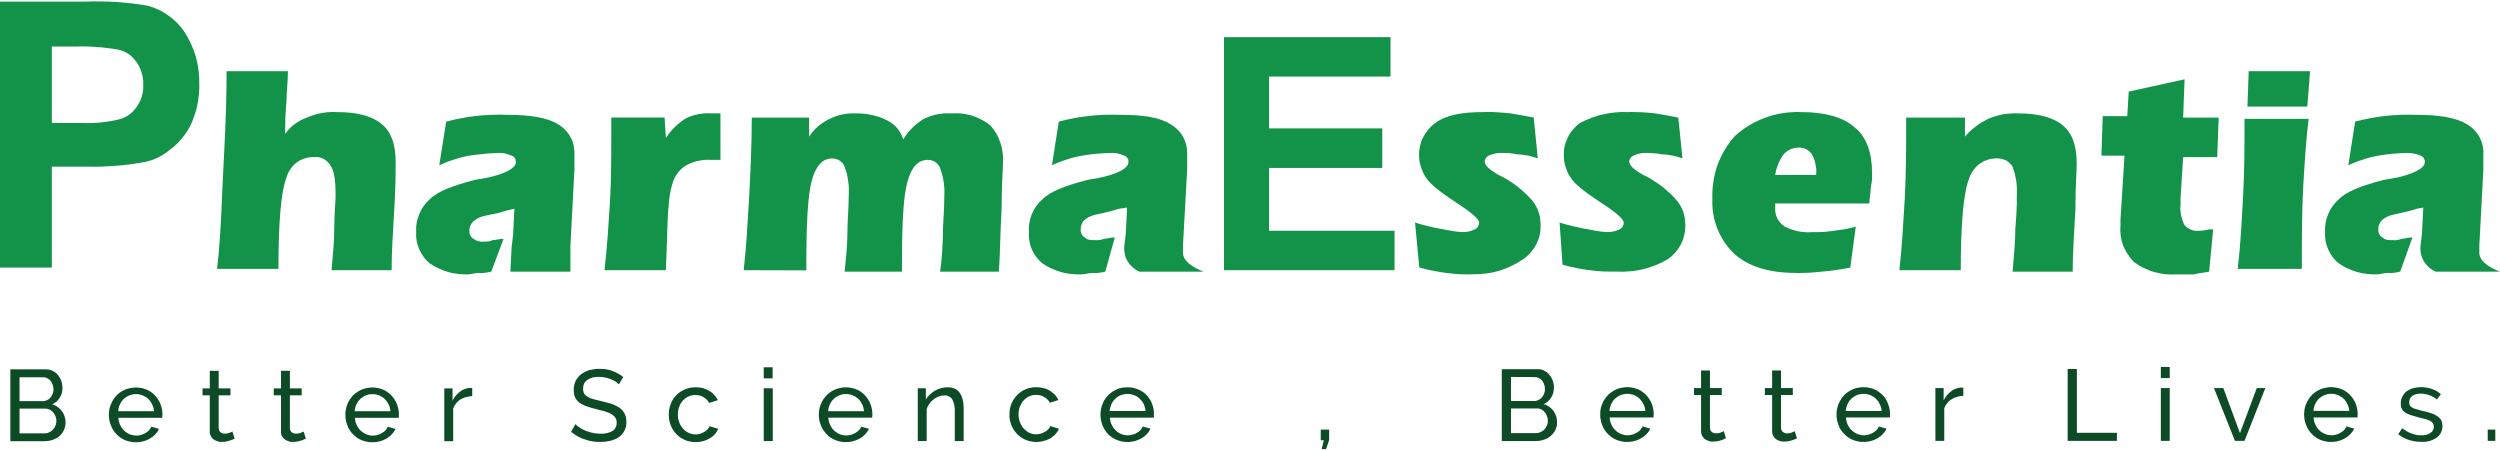
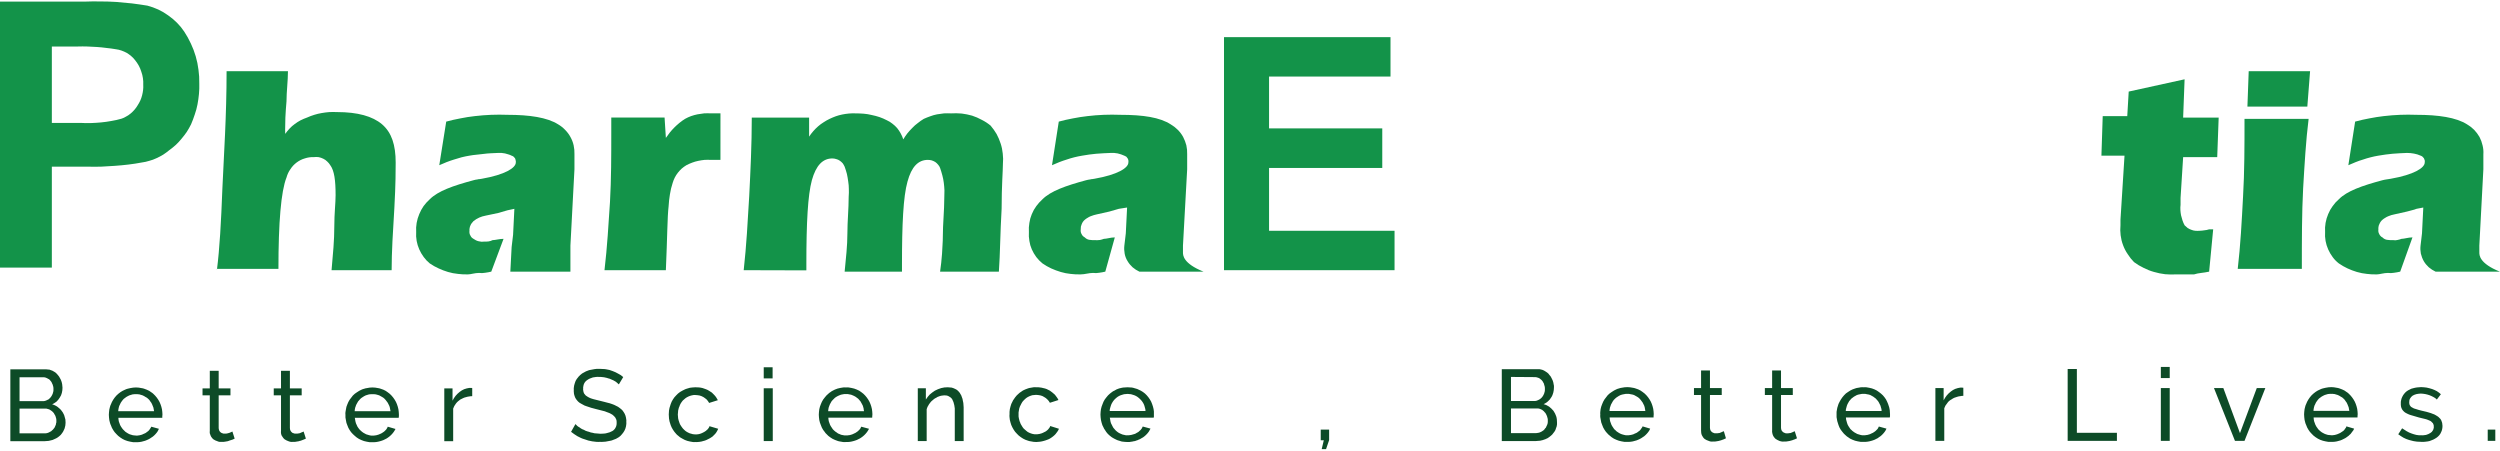
<svg xmlns="http://www.w3.org/2000/svg" version="1.2" viewBox="0 0 1548 279" width="1548" height="279">
  <title>logo-pc</title>
  <style>
		.s0 { fill: #139349 } 
		.s1 { fill: #0d4b27 } 
	</style>
  <g id="logo-pc">
    <g id="Group_412">
      <path id="Path_532" fill-rule="evenodd" class="s0" d="m0 1h52.4q4.9-0.2 9.7-0.1 4.9 0 9.8 0.3 4.9 0.4 9.7 0.9 4.8 0.6 9.7 1.4 3.4 0.9 6.7 2.4 3.2 1.5 6.1 3.6 2.9 2 5.5 4.6 2.5 2.5 4.5 5.5 2.3 3.5 4.1 7.4 1.8 3.8 3 7.9 1.2 4.1 1.7 8.3 0.6 4.2 0.5 8.5 0.1 3.2-0.2 6.5-0.3 3.2-0.9 6.4-0.6 3.2-1.7 6.3-1 3.1-2.3 6.1-1.2 2.4-2.6 4.6-1.5 2.2-3.2 4.2-1.7 2.1-3.6 3.9-2 1.8-4.1 3.3-1.8 1.5-3.8 2.8-2 1.2-4.2 2.2-2.1 1-4.4 1.6-2.2 0.7-4.5 1-4.2 0.8-8.4 1.3-4.2 0.5-8.5 0.8-4.2 0.3-8.4 0.5-4.3 0.1-8.5 0h-22v62.5h-32.1zm32.1 27.8v47.3h17.8q3.2 0.2 6.4 0.1 3.2-0.1 6.3-0.4 3.2-0.3 6.4-0.9 3.1-0.5 6.2-1.4 1.6-0.5 3-1.4 1.5-0.8 2.8-1.9 1.3-1.1 2.4-2.4 1.1-1.3 1.9-2.7 0.9-1.4 1.6-2.9 0.7-1.6 1.1-3.2 0.4-1.6 0.6-3.2 0.2-1.7 0.1-3.4 0.1-2-0.2-4-0.3-2.1-1-4-0.6-2-1.6-3.8-1-1.8-2.3-3.4-1-1.3-2.4-2.5-1.3-1.1-2.8-2-1.5-0.8-3.2-1.4-1.7-0.6-3.4-0.8-2.9-0.5-5.9-0.8-2.9-0.4-5.9-0.6-2.9-0.2-5.9-0.3-3-0.1-5.9 0z" />
      <path id="Path_533" fill-rule="evenodd" class="s0" d="m134.3 167.3c1.7-13.5 2.6-29.5 3.4-50.6 0.9-20.3 2.6-44.8 2.6-72.6h38c0 5.9-0.9 12.7-0.9 18.6q-0.2 2.5-0.4 5-0.2 2.6-0.3 5.1-0.1 2.5-0.1 5.1-0.1 2.5 0 5 1.2-1.7 2.7-3.3 1.5-1.6 3.2-2.8 1.7-1.3 3.6-2.3 2-1 4-1.7 2.2-1 4.5-1.7 2.2-0.7 4.6-1.1 2.3-0.4 4.7-0.6 2.4-0.1 4.8 0 19 0 27.9 7.6c5.9 5.1 8.4 12.7 8.4 23.7 0 4.2 0 13.5-0.8 27.8-0.9 14.4-1.7 27.8-1.7 38.8h-37.2c0.9-10.1 1.7-18.5 1.7-27 0-8.4 0.8-14.3 0.8-19.4 0-9.3-0.8-15.2-3.3-18.6q-0.8-1.3-1.9-2.3-1.1-1.1-2.4-1.7-1.4-0.7-2.9-1-1.5-0.2-3 0c-1.9-0.1-3.8 0.2-5.6 0.8-1.8 0.5-3.5 1.4-5 2.5-1.6 1.2-2.9 2.6-3.9 4.2-1.1 1.5-1.9 3.3-2.4 5.1-3.4 8.5-5 27.9-5 56.6h-38.1z" />
      <path id="Path_534" fill-rule="evenodd" class="s0" d="m304.2 168.2q-1 0.2-1.9 0.4-0.9 0.2-1.9 0.3-1 0.1-1.9 0.2-1 0-1.9-0.1c-2.6 0-5.1 0.9-6.8 0.9q-3.1 0.1-6.2-0.3-3.2-0.3-6.2-1.2-3-0.9-5.8-2.2-2.9-1.3-5.5-3.1-2.1-1.7-3.7-3.9-1.7-2.3-2.8-4.8-1.1-2.5-1.6-5.2-0.5-2.8-0.3-5.5-0.2-2.9 0.3-5.7 0.5-2.8 1.6-5.4 1.1-2.7 2.7-5 1.7-2.3 3.8-4.2c5.1-5.1 14.4-8.4 27.1-11.8q0.6-0.2 1.2-0.3 0.7-0.1 1.3-0.2 0.6-0.2 1.3-0.2 0.6-0.1 1.3-0.2c14.3-2.5 21.1-6.7 21.1-10.1q0.1-0.7-0.1-1.3-0.1-0.7-0.4-1.3-0.4-0.5-0.9-1-0.5-0.4-1.2-0.6-0.9-0.5-2-0.8-1-0.3-2.1-0.6-1.1-0.2-2.1-0.3-1.1 0-2.2 0-2.2 0.1-4.5 0.2-2.2 0.1-4.4 0.4-2.2 0.2-4.5 0.5-2.2 0.2-4.4 0.6-2.4 0.4-4.8 1-2.3 0.6-4.7 1.4-2.3 0.7-4.6 1.6-2.2 0.9-4.5 1.9l4.3-27q2.1-0.6 4.4-1.1 2.2-0.5 4.4-0.9 2.2-0.4 4.4-0.8 2.3-0.3 4.5-0.6 2.5-0.3 5.1-0.5 2.5-0.1 5-0.3 2.6-0.1 5.1-0.1 2.6 0 5.1 0.1c13.5 0 24.5 1.6 31.3 5.9q2.4 1.4 4.3 3.4 2 2 3.3 4.4 1.4 2.5 2 5.2 0.6 2.7 0.5 5.5v9.3l-2.5 47.3v16.1h-37.2l0.8-15.2 0.9-7.6 0.8-16.1-4.2 0.9-5.9 1.7-7.6 1.6q-1.1 0.2-2.1 0.5-1 0.3-1.9 0.7-1 0.5-1.9 1-0.9 0.6-1.7 1.2-0.6 0.6-1.1 1.3-0.5 0.6-0.8 1.4-0.4 0.8-0.5 1.6-0.2 0.8-0.1 1.6-0.1 0.8 0 1.5 0.1 0.8 0.5 1.4 0.3 0.7 0.8 1.3 0.5 0.5 1.2 0.9 0.7 0.5 1.5 0.9 0.8 0.4 1.7 0.6 0.9 0.2 1.8 0.3 0.9 0 1.7-0.1 0.7 0 1.3 0 0.7 0 1.3-0.1 0.7-0.1 1.3-0.3 0.6-0.2 1.2-0.5c1.7 0 4.2-0.8 6.8-0.8z" />
      <path id="Path_535" fill-rule="evenodd" class="s0" d="m446.1 99h-5.9q-2-0.1-3.9 0-2 0.2-3.9 0.6-2 0.4-3.8 1.1-1.9 0.7-3.6 1.6-1.5 0.9-2.9 2.1-1.3 1.2-2.4 2.6-1.1 1.4-1.9 3-0.8 1.6-1.3 3.3-0.5 1.7-1 3.5-0.4 1.8-0.7 3.6-0.3 1.8-0.5 3.6-0.2 1.8-0.3 3.7c-0.8 6.7-0.8 19.4-1.7 39.6h-38c1.7-14.3 2.5-28.7 3.4-42.2 0.8-14.3 0.8-28.7 0.8-43v-9.3h33l0.8 12.6q1.2-1.7 2.5-3.4 1.3-1.6 2.8-3.1 1.5-1.5 3.1-2.8 1.7-1.4 3.5-2.5 1.8-1 3.7-1.7 2-0.7 4-1.1 2.1-0.4 4.1-0.6 2.1-0.1 4.2 0h5.9z" />
      <path id="Path_536" fill-rule="evenodd" class="s0" d="m460.5 167.3c1.7-15.2 2.5-30.4 3.4-45.6 0.8-16 1.6-32 1.6-48.9h35.5v11.8q1.2-1.8 2.6-3.4 1.4-1.6 3-3 1.6-1.4 3.4-2.5 1.8-1.2 3.7-2.1 1.9-0.9 3.8-1.6 2-0.7 4-1.1 2-0.4 4.1-0.6 2.1-0.2 4.2-0.1 2.5 0 5 0.2 2.5 0.2 4.9 0.8 2.5 0.5 4.9 1.3 2.3 0.8 4.6 2 1.8 0.8 3.4 2.1 1.6 1.2 2.9 2.7 1.3 1.6 2.2 3.3 1 1.8 1.6 3.7 1.2-2 2.6-3.8 1.4-1.7 3-3.3 1.6-1.7 3.4-3 1.7-1.4 3.7-2.6 2-0.9 4-1.6 2.1-0.8 4.2-1.2 2.2-0.4 4.3-0.6 2.2-0.1 4.4 0 3.3-0.2 6.6 0.1 3.2 0.4 6.4 1.3 3.1 1 6 2.6 3 1.5 5.5 3.6 2.1 2.5 3.7 5.2 1.5 2.8 2.5 5.9 1 3 1.3 6.2 0.4 3.2 0.1 6.4c0 4.2-0.8 13.5-0.8 27.8-0.9 15.2-0.9 27.9-1.7 38.9h-36.4q0.4-2.7 0.7-5.5 0.3-2.7 0.5-5.5 0.2-2.7 0.3-5.4 0.2-2.8 0.2-5.5c0-7.6 0.9-16.1 0.9-23.7q0.1-2.3 0.1-4.7-0.1-2.4-0.4-4.7-0.3-2.4-0.9-4.6-0.6-2.3-1.4-4.6-0.4-1.1-1.2-2-0.8-1-1.8-1.7-1-0.6-2.2-1-1.1-0.3-2.4-0.3c-5.9 0-10.1 4.2-12.6 13.5-2.6 9.3-3.4 26.2-3.4 51.5v4.2h-35.5c0.8-8.4 1.7-16 1.7-23.6 0-7.6 0.8-15.2 0.8-22.8q0.2-2.4 0.1-4.8 0-2.3-0.4-4.7-0.3-2.3-0.8-4.6-0.6-2.3-1.4-4.5-0.5-1.1-1.2-2.1-0.8-0.9-1.8-1.6-1-0.7-2.2-1-1.2-0.4-2.4-0.4c-5.9 0-10.1 4.2-12.7 13.5-2.5 9.3-3.4 26.2-3.4 51.5v4.3z" />
      <path id="Path_537" fill-rule="evenodd" class="s0" d="m684.4 168.2q-1 0.2-1.9 0.4-0.9 0.2-1.9 0.3-0.9 0.1-1.9 0.2-1 0-1.9-0.1c-2.6 0-5.1 0.9-7.6 0.9q-3.2 0.1-6.3-0.3-3.1-0.3-6.1-1.2-3-0.9-5.9-2.2-2.8-1.3-5.4-3.1-2.1-1.7-3.8-3.9-1.7-2.3-2.8-4.8-1.1-2.5-1.5-5.2-0.5-2.8-0.3-5.5-0.2-2.9 0.3-5.7 0.4-2.8 1.5-5.4 1.1-2.7 2.8-5 1.7-2.3 3.8-4.2c5.1-5.1 14.4-8.4 27-11.8q0.7-0.2 1.3-0.3 0.6-0.1 1.3-0.2 0.6-0.2 1.2-0.2 0.7-0.1 1.3-0.2c14.4-2.5 21.1-6.7 21.1-10.1q0.1-0.7 0-1.3-0.1-0.7-0.5-1.3-0.3-0.5-0.8-1-0.6-0.4-1.2-0.6-1-0.5-2-0.8-1.1-0.3-2.1-0.6-1.1-0.2-2.2-0.3-1.1 0-2.1 0-2.3 0.1-4.5 0.2-2.2 0.1-4.5 0.3-2.2 0.2-4.4 0.5-2.2 0.3-4.4 0.7-2.4 0.4-4.8 1-2.4 0.6-4.7 1.4-2.3 0.7-4.6 1.6-2.3 0.9-4.5 1.9l4.2-27q2.2-0.6 4.4-1.1 2.2-0.5 4.4-0.9 2.3-0.4 4.5-0.8 2.2-0.3 4.5-0.6 2.5-0.3 5-0.5 2.6-0.1 5.1-0.3 2.5-0.1 5.1-0.1 2.5 0 5.1 0.1c14.3 0 24.5 1.6 31.2 5.9q2.4 1.4 4.4 3.4 2 2 3.3 4.4 1.3 2.5 2 5.2 0.6 2.7 0.5 5.5v9.3l-2.6 47.3v4.2c0 1.7 0 6.8 12.7 11.9h-39.7c-1.5-0.7-2.9-1.6-4.2-2.7-1.2-1.1-2.3-2.4-3.1-3.8-0.9-1.4-1.5-3-1.8-4.6-0.3-1.7-0.4-3.3-0.2-5l0.9-7.6 0.8-16-5.1 0.8-5.9 1.7-7.6 1.7q-1 0.2-2 0.5-1 0.3-2 0.7-1 0.4-1.9 1-0.9 0.5-1.7 1.2-0.6 0.5-1.1 1.2-0.5 0.7-0.8 1.5-0.3 0.7-0.5 1.5-0.1 0.9-0.1 1.7-0.1 0.7 0 1.5 0.1 0.7 0.5 1.4 0.3 0.7 0.8 1.2 0.6 0.6 1.2 0.9c1.7 1.7 3.4 1.7 6.8 1.7q0.6 0.1 1.3 0 0.6 0 1.3-0.1 0.6-0.1 1.2-0.3 0.6-0.2 1.2-0.4c1.7 0 4.3-0.9 6.8-0.9z" />
      <path id="Path_538" fill-rule="evenodd" class="s0" d="m1486.2 168.2q-0.9 0.2-1.9 0.4-0.9 0.2-1.9 0.3-0.9 0.1-1.9 0.2-1 0-1.9-0.1c-2.6 0-5.1 0.9-6.8 0.9q-3.1 0.1-6.2-0.3-3.1-0.3-6.2-1.2-3-0.9-5.8-2.2-2.8-1.3-5.4-3.1-2.2-1.7-3.8-3.9-1.7-2.3-2.8-4.8-1.1-2.5-1.6-5.2-0.5-2.8-0.3-5.5-0.2-2.9 0.3-5.7 0.5-2.8 1.6-5.4 1.1-2.7 2.8-5 1.6-2.3 3.8-4.2c5-5.1 14.3-8.4 27-11.8q0.6-0.2 1.3-0.3 0.6-0.1 1.2-0.2 0.7-0.2 1.3-0.2 0.6-0.1 1.3-0.2c14.3-2.5 21.1-6.7 21.1-10.1q0.1-0.7 0-1.3-0.2-0.7-0.5-1.3-0.4-0.5-0.9-1-0.5-0.4-1.1-0.6-1-0.4-2.1-0.8-1-0.3-2.1-0.5-1-0.2-2.1-0.3-1.1-0.1-2.2-0.1-2.2 0.1-4.5 0.2-2.2 0.1-4.4 0.3-2.2 0.2-4.4 0.5-2.3 0.3-4.5 0.7-2.4 0.4-4.7 1-2.4 0.6-4.7 1.4-2.4 0.7-4.6 1.6-2.3 0.9-4.5 1.9l4.2-27q2.2-0.6 4.4-1.1 2.2-0.5 4.4-0.9 2.2-0.4 4.5-0.8 2.2-0.3 4.4-0.6 2.6-0.3 5.1-0.5 2.5-0.1 5.1-0.3 2.5-0.1 5-0.1 2.6 0 5.1 0.1c13.5 0 24.5 1.6 31.3 5.9q2.4 1.4 4.4 3.4 1.9 2 3.3 4.4 1.3 2.5 1.9 5.2 0.7 2.7 0.5 5.5v9.3l-2.5 47.3v4.2c0 1.7 0 6.8 12.7 11.9h-39.8c-1.5-0.7-2.9-1.6-4.2-2.7-1.2-1.1-2.3-2.4-3.1-3.8-0.8-1.4-1.4-3-1.8-4.6-0.3-1.7-0.4-3.3-0.2-5l0.9-7.6 0.8-16-4.2 0.8q-0.7 0.3-1.4 0.5-0.8 0.2-1.5 0.4-0.8 0.3-1.5 0.4-0.8 0.2-1.5 0.4l-7.6 1.7q-1 0.2-2.1 0.5-1 0.3-1.9 0.7-1 0.4-1.9 1-0.9 0.5-1.7 1.2-0.6 0.5-1.1 1.2-0.5 0.7-0.8 1.5-0.4 0.7-0.5 1.5-0.2 0.9-0.1 1.7-0.1 0.7 0 1.5 0.1 0.7 0.5 1.4 0.3 0.7 0.8 1.2 0.5 0.6 1.2 0.9c1.7 1.7 3.4 1.7 6.8 1.7q0.6 0.1 1.2 0.1 0.7-0.1 1.3-0.2 0.7-0.1 1.3-0.3 0.6-0.2 1.2-0.4c1.7 0 4.2-0.9 6.8-0.9z" />
      <path id="Path_539" fill-rule="evenodd" class="s0" d="m757.9 167.3v-144.3h103.1v24.4h-75.2v32.1h70.1v24.5h-70.1v38.9h77.7v24.4z" />
-       <path id="Path_540" fill-rule="evenodd" class="s0" d="m876.2 137.8q2.1 0.7 4.3 1.3 2.2 0.6 4.5 1.1 2.2 0.6 4.4 1 2.3 0.5 4.5 0.8 1.5 0.4 3 0.6 1.4 0.3 2.9 0.5 1.5 0.2 3 0.4 1.5 0.1 3 0.2 0.9 0 1.9-0.1 1-0.1 2-0.3 0.9-0.2 1.8-0.6 1-0.3 1.8-0.7 0.6-0.3 1.1-0.8 0.5-0.4 0.8-1 0.3-0.5 0.5-1.2 0.2-0.6 0.2-1.2c0-1.7-3.4-5.1-11-10.2l-2.5-1.7c-10.2-6.7-16.9-11.8-19.5-16q-1-1.5-1.7-3.1-0.8-1.6-1.3-3.4-0.6-1.7-0.9-3.4-0.3-1.8-0.3-3.6-0.1-3 0.6-5.9 0.6-2.9 1.9-5.5 1.4-2.7 3.3-4.9 1.9-2.3 4.3-4c6.8-5 16.9-6.7 29.6-6.7q2.1-0.1 4.3-0.1 2.1 0.1 4.2 0.2 2.1 0.1 4.2 0.3 2.1 0.2 4.2 0.4c5.1 0.9 10.2 1.7 14.4 2.6l2.5 25.3q-1.5-0.6-3.1-1-1.5-0.5-3.1-0.8-1.6-0.3-3.2-0.5-1.6-0.2-3.3-0.2-1.3-0.3-2.7-0.5-1.3-0.1-2.7-0.3-1.4-0.1-2.8-0.1-1.4 0-2.7 0-0.9 0-1.8 0.2-0.8 0.1-1.7 0.3-0.9 0.2-1.7 0.5-0.8 0.3-1.6 0.7-0.5 0.2-0.9 0.6-0.4 0.3-0.8 0.8-0.3 0.4-0.5 0.9-0.2 0.5-0.3 1.1c0 2.5 2.5 5 8.4 8.4l3.4 1.7q2.5 1.4 4.9 3 2.4 1.6 4.6 3.4 2.2 1.8 4.3 3.8 2.1 2 4 4.2 1.2 1.5 2.1 3.2 1 1.7 1.6 3.5 0.7 1.8 1 3.8 0.3 1.9 0.3 3.8 0.2 3.2-0.4 6.4-0.7 3.2-2.1 6-1.5 2.9-3.6 5.3-2.1 2.5-4.8 4.3-3.4 2.3-7 4-3.6 1.8-7.5 3-3.9 1.2-7.9 1.7-4 0.6-8 0.5-2.2 0.1-4.3 0.1-2.1 0-4.2-0.1-2.1-0.2-4.2-0.3-2.1-0.2-4.2-0.5-2.2-0.3-4.3-0.6-2.1-0.4-4.3-0.8-2.1-0.4-4.2-0.9-2.1-0.5-4.1-1.1z" />
-       <path id="Path_541" fill-rule="evenodd" class="s0" d="m965.7 137.8q2.2 0.7 4.4 1.3 2.2 0.6 4.4 1.1 2.3 0.6 4.5 1 2.2 0.5 4.5 0.8 1.4 0.4 2.9 0.6 1.5 0.3 3 0.5 1.5 0.2 2.9 0.4 1.5 0.1 3 0.2 1 0 2-0.1 1-0.1 1.9-0.3 1-0.2 1.9-0.6 0.9-0.3 1.8-0.7 0.6-0.3 1.1-0.8 0.4-0.4 0.8-1 0.3-0.5 0.5-1.2 0.1-0.6 0.1-1.2c0-1.7-3.3-5.1-10.9-10.2l-2.6-1.7c-10.1-6.7-16.9-11.8-19.4-16q-1-1.5-1.8-3.1-0.7-1.6-1.3-3.4-0.5-1.7-0.8-3.4-0.3-1.8-0.3-3.6-0.1-3 0.5-5.9 0.7-2.9 2-5.5 1.3-2.7 3.3-4.9 1.9-2.3 4.3-4 3.4-1.8 7-3.1 3.6-1.4 7.3-2.2 3.8-0.9 7.6-1.2 3.8-0.4 7.7-0.2 2.1-0.1 4.2 0 2.1 0 4.2 0.1 2.2 0.1 4.3 0.3 2.1 0.2 4.2 0.4c5 0.9 10.1 1.7 14.3 2.6l2.6 25.3q-1.5-0.6-3.1-1-1.6-0.5-3.2-0.8-1.6-0.3-3.2-0.5-1.6-0.2-3.2-0.2-1.4-0.3-2.7-0.5-1.4-0.1-2.8-0.2-1.3-0.1-2.7-0.2-1.4 0-2.8 0-0.9 0-1.7 0.2-0.9 0.1-1.7 0.3-0.9 0.2-1.7 0.5-0.8 0.3-1.6 0.7-0.5 0.3-1 0.6-0.4 0.3-0.7 0.8-0.4 0.4-0.6 0.9-0.2 0.5-0.3 1.1c0 2.5 2.6 5.1 8.5 8.4l3.4 1.7q2.5 1.4 4.8 3 2.4 1.6 4.7 3.4 2.2 1.9 4.3 3.8 2 2 3.9 4.2 1.2 1.5 2.2 3.2 0.9 1.7 1.6 3.5 0.6 1.9 1 3.8 0.3 1.9 0.3 3.8 0.2 3.3-0.5 6.4-0.6 3.2-2.1 6.1-1.4 2.8-3.6 5.3-2.1 2.4-4.8 4.2-3.5 2.1-7.3 3.6-3.8 1.5-7.7 2.5-4 1-8.1 1.3-4.1 0.4-8.1 0.2-2.2 0-4.3 0-2.1 0-4.2-0.1-2.1-0.1-4.2-0.3-2.1-0.2-4.2-0.5-2.2-0.2-4.3-0.6-2.1-0.3-4.2-0.8-2.2-0.4-4.3-0.9-2.1-0.5-4.1-1.1z" />
-       <path id="Path_542" fill-rule="evenodd" class="s0" d="m1145.7 165.7q-2.2 0.4-4.4 0.8-2.2 0.4-4.4 0.7-2.3 0.4-4.5 0.6-2.2 0.2-4.5 0.4-2 0.2-4 0.4-2 0.2-4 0.3-2 0.1-4 0.1-2 0.1-4 0c-16.9 0-29.6-4.2-38-11.8q-3.4-3.3-6.1-7.2-2.6-3.9-4.3-8.2-1.8-4.4-2.6-9-0.8-4.7-0.6-9.4-0.2-5.4 0.6-10.8 0.8-5.3 2.6-10.5 1.9-5.1 4.7-9.7 2.8-4.7 6.5-8.6 4.2-3.7 8.9-6.5 4.8-2.8 10-4.6 5.2-1.9 10.7-2.7 5.5-0.8 11-0.6c15.2 0 26.2 3.4 32.9 9.3 7.6 5.9 11 16 11 28.7q0 1.1 0 2.1 0 1.1-0.1 2.2-0.1 1-0.3 2.1-0.2 1-0.4 2.1c0 3.3-0.9 6.7-0.9 10.1h-58.3v2.5q-0.1 1.8 0.2 3.5 0.4 1.7 1.1 3.3 0.8 1.5 2 2.8 1.2 1.3 2.6 2.2 2.1 1.1 4.3 1.8 2.1 0.7 4.4 1.2 2.2 0.4 4.5 0.5 2.3 0.1 4.6-0.1 1.6 0.1 3.2 0 1.6 0 3.2-0.1 1.6-0.1 3.1-0.3 1.6-0.2 3.2-0.4 1.7-0.2 3.4-0.5 1.7-0.2 3.4-0.5 1.7-0.4 3.4-0.7 1.6-0.4 3.3-0.9zm-46.5-57.4h25.4v-0.8q0.1-1.6 0-3.1-0.2-1.5-0.5-3-0.3-1.5-0.8-3-0.5-1.4-1.3-2.7-0.6-1.1-1.6-1.9-0.9-0.8-2-1.4-1.1-0.6-2.3-0.8-1.3-0.3-2.5-0.2-1.3 0-2.6 0.3-1.3 0.3-2.5 0.8-1.2 0.6-2.3 1.4-1 0.7-1.9 1.8-1 1.4-1.8 2.9-0.9 1.5-1.5 3.1-0.6 1.6-1.1 3.2-0.4 1.7-0.7 3.4z" />
-       <path id="Path_543" fill-rule="evenodd" class="s0" d="m1176.1 167.3c1.7-15.2 2.5-30.4 3.4-45.6 0.8-16 0.8-32 0.8-48.9h36.4v11.8q1.4-1.7 3.1-3.3 1.7-1.6 3.5-2.9 1.8-1.4 3.7-2.6 2-1.2 4-2.2 2.2-0.9 4.5-1.6 2.3-0.7 4.6-1.2 2.4-0.4 4.7-0.5 2.4-0.2 4.8-0.1 19 0 27.9 7.6c5.9 5.1 8.4 12.7 8.4 23.7 0 4.2-0.8 13.5-0.8 27.9-0.8 15.1-1.7 27.8-1.7 38.8h-37.2c0.9-10.1 1.7-18.6 1.7-27q0.3-2.4 0.4-4.9 0.2-2.4 0.3-4.8 0.1-2.5 0.2-4.9 0-2.4 0-4.8 0.1-2.4 0.1-4.8-0.1-2.3-0.4-4.7-0.4-2.3-0.9-4.6-0.6-2.3-1.4-4.5-0.8-1.3-1.9-2.3-1.1-1-2.4-1.7-1.4-0.6-2.8-0.9-1.5-0.3-3-0.2c-1.9 0-3.8 0.3-5.6 0.9-1.8 0.6-3.4 1.5-5 2.6-1.5 1.2-2.8 2.6-3.9 4.1-1 1.6-1.9 3.3-2.4 5.1-3.4 8.4-5.1 27.8-5.1 56.5z" />
      <path id="Path_544" fill-rule="evenodd" class="s0" d="m1350.2 122.6v4.2q-0.2 1.6-0.1 3.3 0.1 1.6 0.4 3.2 0.4 1.6 0.9 3.2 0.5 1.5 1.3 3 0.9 0.9 1.9 1.7 1.1 0.7 2.3 1.1 1.2 0.5 2.5 0.6 1.3 0.1 2.6 0 0.7-0.1 1.5-0.1 0.7-0.1 1.5-0.2 0.7-0.1 1.4-0.2 0.8-0.2 1.5-0.4h2.5l-2.5 26.2c-3.4 0.8-6.8 0.8-9.3 1.7h-11q-3.5 0.2-6.9-0.1-3.5-0.4-6.9-1.4-3.3-0.9-6.4-2.5-3.2-1.5-6-3.6-2.2-2.2-3.9-4.9-1.8-2.6-2.9-5.6-1.1-2.9-1.5-6.1-0.4-3.1-0.1-6.2v-3.4l2.5-39.7h-14.3l0.8-24.5h15.2l0.9-15.2 34.6-7.6-0.9 23.7h22l-0.9 24.5h-21.1z" />
      <path id="Path_545" fill-rule="evenodd" class="s0" d="m1428.7 66l1.7-21.9h-38l-0.8 21.9zm-38.9 7.6c0 16.9 0 32.9-0.9 48.1-0.8 15.2-1.6 30.4-3.3 44.8h39.7c0-17.8 0-34.6 0.8-49.8 0.9-15.2 1.7-29.6 3.4-43.1z" />
    </g>
    <path id="Path_598" class="s1" d="m40.6 261.7q0 0.6-0.1 1.2 0 0.6-0.2 1.2-0.1 0.6-0.3 1.2-0.2 0.6-0.5 1.1-0.2 0.5-0.5 1-0.3 0.5-0.7 1-0.3 0.4-0.7 0.9-0.4 0.4-0.9 0.8-0.4 0.3-0.9 0.7-0.5 0.3-1 0.6-0.6 0.3-1.1 0.5-0.5 0.3-1.1 0.5-0.6 0.2-1.2 0.3-0.7 0.2-1.3 0.3-0.6 0.1-1.3 0.1-0.6 0.1-1.3 0.1h-21.1v-44.5h22.2q0.5 0 1 0.1 0.6 0 1.1 0.1 0.5 0.2 1 0.4 0.6 0.1 1 0.4 0.5 0.2 0.9 0.5 0.5 0.3 0.9 0.6 0.4 0.4 0.7 0.7 0.4 0.4 0.7 0.8 0.4 0.4 0.7 0.9 0.3 0.4 0.5 0.9 0.3 0.4 0.5 0.9 0.2 0.5 0.4 1 0.1 0.5 0.3 1 0.1 0.5 0.2 1 0.1 0.5 0.1 1 0.1 0.5 0.1 1.1 0 0.8-0.1 1.6-0.1 0.8-0.3 1.6-0.2 0.7-0.5 1.5-0.4 0.7-0.8 1.4-0.4 0.7-0.9 1.3-0.5 0.6-1.1 1.2-0.6 0.5-1.3 0.9-0.7 0.5-1.4 0.8 0.9 0.2 1.7 0.6 0.9 0.4 1.7 1 0.7 0.5 1.4 1.2 0.7 0.6 1.2 1.4 0.6 0.7 1 1.6 0.5 0.8 0.7 1.8 0.3 0.9 0.5 1.8 0.1 1 0.1 1.9zm-5.7-1q0-0.4 0-0.7-0.1-0.4-0.1-0.8-0.1-0.3-0.2-0.7-0.1-0.3-0.2-0.7-0.2-0.3-0.3-0.7-0.2-0.3-0.4-0.6-0.1-0.3-0.3-0.6-0.3-0.3-0.5-0.6-0.2-0.2-0.5-0.5-0.2-0.2-0.5-0.4-0.3-0.2-0.6-0.4-0.2-0.2-0.6-0.4-0.3-0.1-0.6-0.2-0.3-0.2-0.7-0.2-0.3-0.1-0.7-0.2-0.4 0-0.7 0h-15.9v15.3h15.4q0.4 0 0.8 0 0.4-0.1 0.7-0.1 0.4-0.1 0.7-0.2 0.4-0.2 0.7-0.3 0.4-0.2 0.7-0.4 0.3-0.1 0.6-0.3 0.3-0.3 0.5-0.5 0.3-0.2 0.6-0.5 0.2-0.2 0.4-0.5 0.3-0.3 0.5-0.6 0.2-0.3 0.3-0.6 0.2-0.4 0.3-0.7 0.2-0.3 0.3-0.7 0.1-0.3 0.1-0.7 0.1-0.4 0.2-0.7 0-0.4 0-0.8zm-22.8-27.1v14.8h14.1q0.4 0 0.7 0 0.4 0 0.7-0.1 0.4-0.1 0.7-0.2 0.4-0.1 0.7-0.3 0.3-0.1 0.6-0.3 0.3-0.1 0.6-0.3 0.2-0.2 0.5-0.5 0.2-0.2 0.5-0.5 0.2-0.2 0.4-0.5 0.2-0.3 0.4-0.6 0.2-0.3 0.3-0.6 0.2-0.3 0.3-0.6 0.1-0.3 0.2-0.7 0.1-0.3 0.2-0.7 0.1-0.4 0.1-0.7 0-0.4 0-0.8 0-0.3 0-0.7 0-0.4-0.1-0.8-0.1-0.3-0.2-0.7-0.1-0.3-0.2-0.7-0.1-0.3-0.3-0.6-0.1-0.4-0.3-0.7-0.1-0.3-0.3-0.5-0.2-0.3-0.5-0.6-0.2-0.2-0.4-0.5-0.2-0.2-0.5-0.4-0.3-0.2-0.6-0.3-0.2-0.2-0.5-0.3-0.3-0.2-0.7-0.3-0.3-0.1-0.6-0.2-0.3 0-0.7-0.1-0.3 0-0.7 0zm72 40.2q-0.8 0-1.7 0-0.9-0.1-1.7-0.3-0.9-0.2-1.7-0.4-0.9-0.3-1.7-0.6-0.7-0.3-1.4-0.7-0.7-0.4-1.4-0.9-0.6-0.5-1.3-1-0.6-0.5-1.1-1.1-0.6-0.6-1.1-1.2-0.5-0.6-0.9-1.3-0.4-0.7-0.8-1.4-0.4-0.8-0.6-1.5-0.4-0.8-0.6-1.6-0.2-0.8-0.4-1.6-0.1-0.8-0.2-1.7-0.1-0.8-0.1-1.7 0-0.8 0.1-1.6 0.1-0.8 0.2-1.7 0.2-0.8 0.4-1.6 0.2-0.8 0.6-1.6 0.3-0.7 0.6-1.4 0.4-0.8 0.8-1.4 0.5-0.7 0.9-1.3 0.5-0.7 1.1-1.3 0.6-0.5 1.2-1.1 0.6-0.5 1.3-1 0.6-0.4 1.3-0.8 0.8-0.4 1.5-0.7 0.8-0.4 1.6-0.6 0.9-0.3 1.7-0.4 0.9-0.2 1.8-0.3 0.8-0.1 1.7-0.1 0.9 0 1.7 0.1 0.9 0.1 1.7 0.3 0.9 0.1 1.7 0.4 0.8 0.3 1.6 0.6 0.8 0.3 1.5 0.7 0.7 0.4 1.3 0.9 0.7 0.4 1.3 1 0.6 0.5 1.1 1.1 0.5 0.5 1 1.2 0.5 0.6 0.9 1.3 0.4 0.6 0.8 1.4 0.3 0.7 0.6 1.4 0.3 0.7 0.5 1.5 0.2 0.8 0.4 1.6 0.1 0.8 0.2 1.6 0.1 0.8 0.1 1.6 0 0.7-0.1 1.2 0 0.1 0 0.3 0 0.1 0 0.2 0 0.1 0 0.2 0 0.1 0 0.2h-27.2q0 0.6 0.1 1.2 0.1 0.5 0.2 1.1 0.2 0.6 0.4 1.1 0.2 0.5 0.4 1.1 0.2 0.4 0.5 0.9 0.3 0.5 0.6 0.9 0.3 0.4 0.6 0.8 0.4 0.4 0.8 0.8 0.3 0.4 0.7 0.7 0.4 0.3 0.9 0.6 0.4 0.3 0.8 0.5 0.5 0.3 1 0.5 0.5 0.2 1 0.3 0.4 0.2 1 0.3 0.5 0.1 1 0.1 0.5 0.1 1 0.1 0.4 0 0.8 0 0.3-0.1 0.7-0.1 0.4-0.1 0.7-0.1 0.4-0.1 0.8-0.2 0.3-0.1 0.7-0.2 0.3-0.2 0.6-0.3 0.4-0.1 0.7-0.3 0.3-0.1 0.7-0.3 0.3-0.2 0.6-0.4 0.3-0.2 0.5-0.4 0.3-0.2 0.6-0.4 0.2-0.3 0.5-0.5 0.2-0.3 0.4-0.5 0.3-0.3 0.4-0.6 0.2-0.3 0.4-0.6 0.1-0.3 0.3-0.6l4.7 1.3q-0.2 0.5-0.4 0.9-0.3 0.5-0.5 0.9-0.3 0.4-0.6 0.8-0.3 0.4-0.7 0.8-0.4 0.4-0.7 0.7-0.4 0.4-0.8 0.7-0.4 0.3-0.9 0.6-0.4 0.3-0.9 0.6-0.4 0.3-0.9 0.5-0.5 0.3-1.1 0.5-0.5 0.2-1 0.4-0.5 0.2-1.1 0.3-0.5 0.2-1.1 0.3-0.6 0.1-1.2 0.2-0.6 0-1.2 0.1-0.6 0-1.2 0zm11.3-19.2q-0.1-0.5-0.2-1.1-0.1-0.5-0.2-1.1-0.2-0.5-0.4-1-0.2-0.5-0.4-1-0.2-0.5-0.5-1-0.3-0.4-0.6-0.8-0.3-0.5-0.6-0.9-0.4-0.3-0.7-0.7-0.4-0.3-0.8-0.7-0.4-0.3-0.9-0.5-0.4-0.3-0.8-0.5-0.5-0.3-1-0.5-0.5-0.2-1-0.3-0.5-0.2-1-0.3-0.5-0.1-1-0.1-0.6-0.1-1.1 0-0.5-0.1-1.1 0-0.5 0-1 0.1-0.5 0.1-1 0.3-0.5 0.1-1 0.3-0.5 0.2-1 0.5-0.4 0.2-0.9 0.5-0.4 0.2-0.8 0.6-0.4 0.3-0.8 0.6-0.3 0.4-0.7 0.8-0.3 0.4-0.6 0.8-0.3 0.4-0.6 0.9-0.2 0.4-0.4 0.9-0.3 0.5-0.5 1-0.1 0.5-0.3 1.1-0.1 0.5-0.2 1-0.1 0.6-0.1 1.1zm49.9 17q-0.5 0.2-1.3 0.6-0.8 0.3-1.9 0.6-0.3 0.1-0.5 0.2-0.3 0.1-0.6 0.2-0.3 0-0.6 0.1-0.3 0.1-0.5 0.1-0.4 0.1-0.7 0.1-0.3 0.1-0.6 0.1-0.3 0-0.7 0-0.3 0-0.6 0-0.7 0-1.4 0-0.7-0.1-1.3-0.4-0.7-0.2-1.3-0.5-0.7-0.3-1.2-0.7-0.6-0.5-1-1.1-0.5-0.6-0.7-1.2-0.3-0.7-0.5-1.4-0.1-0.8 0-1.5v-22h-4.5v-4.3h4.5v-10.9h5.5v10.9h7.3v4.3h-7.3v20.3q0 0.4 0.1 0.7 0.1 0.4 0.2 0.7 0.2 0.4 0.4 0.7 0.2 0.3 0.5 0.5 0.3 0.2 0.6 0.4 0.3 0.1 0.6 0.2 0.3 0.1 0.6 0.2 0.4 0 0.7 0 0.4 0 0.8 0 0.3 0 0.7-0.1 0.4-0.1 0.8-0.2 0.3-0.1 0.7-0.2 0.2-0.1 0.5-0.2 0.2-0.1 0.4-0.2 0.3-0.1 0.5-0.2 0.2-0.1 0.4-0.2zm44.1 0q-0.6 0.2-1.4 0.6-0.8 0.3-1.8 0.7-0.3 0-0.6 0.1-0.2 0.1-0.5 0.2-0.3 0-0.6 0.1-0.3 0.1-0.6 0.1-0.3 0.1-0.6 0.1-0.3 0.1-0.6 0.1-0.3 0-0.7 0-0.3 0-0.6 0-0.7 0.1-1.4 0-0.7-0.1-1.4-0.4-0.6-0.2-1.2-0.5-0.7-0.3-1.2-0.7-0.6-0.5-1-1.1-0.5-0.6-0.8-1.2-0.3-0.7-0.4-1.4-0.1-0.8 0-1.5v-22h-4.5v-4.3h4.5v-10.9h5.5v10.9h7.3v4.3h-7.3v20.3q0 0.4 0.1 0.7 0 0.4 0.2 0.7 0.2 0.4 0.4 0.7 0.2 0.3 0.5 0.5 0.3 0.2 0.5 0.4 0.3 0.1 0.7 0.2 0.3 0.1 0.6 0.2 0.4 0 0.7 0 0.4 0 0.8 0 0.3 0 0.7-0.1 0.4 0 0.7-0.1 0.4-0.1 0.8-0.3 0.2-0.1 0.4-0.2 0.3-0.1 0.5-0.2 0.2-0.1 0.5-0.2 0.2-0.1 0.4-0.2zm41.2 2.2q-0.9 0-1.8 0-0.9-0.1-1.7-0.3-0.9-0.2-1.7-0.4-0.8-0.3-1.6-0.6-0.8-0.3-1.5-0.7-0.7-0.4-1.4-0.9-0.6-0.4-1.2-1-0.6-0.5-1.2-1.1-0.6-0.6-1.1-1.2-0.4-0.6-0.9-1.3-0.4-0.7-0.8-1.4-0.3-0.7-0.6-1.5-0.3-0.8-0.6-1.6-0.2-0.8-0.3-1.6-0.2-0.8-0.3-1.7 0-0.8 0-1.6-0.1-0.9 0-1.7 0.1-0.8 0.3-1.7 0.1-0.8 0.3-1.6 0.3-0.8 0.6-1.6 0.3-0.7 0.6-1.4 0.4-0.7 0.8-1.4 0.5-0.7 1-1.3 0.5-0.7 1-1.3 0.6-0.5 1.2-1.1 0.6-0.5 1.3-0.9 0.7-0.5 1.4-0.9 0.7-0.4 1.4-0.7 0.8-0.4 1.7-0.6 0.8-0.3 1.7-0.4 0.8-0.2 1.7-0.3 0.8-0.1 1.7-0.1 0.9 0 1.7 0.1 0.9 0.1 1.8 0.3 0.8 0.1 1.6 0.4 0.9 0.3 1.7 0.6 0.7 0.3 1.4 0.7 0.7 0.4 1.3 0.9 0.7 0.5 1.3 1 0.6 0.5 1.1 1.1 0.6 0.6 1 1.2 0.5 0.6 0.9 1.3 0.5 0.7 0.8 1.4 0.3 0.7 0.6 1.4 0.3 0.8 0.5 1.5 0.2 0.8 0.4 1.6 0.1 0.8 0.2 1.6 0.1 0.8 0.1 1.6 0 0.7 0 1.3-0.1 0.1-0.1 0.2 0 0.1 0 0.2 0 0.1 0 0.2 0 0.1 0 0.2h-27.2q0.1 0.6 0.2 1.2 0 0.5 0.2 1.1 0.1 0.6 0.3 1.1 0.2 0.6 0.5 1.1 0.2 0.5 0.4 0.9 0.3 0.5 0.6 0.9 0.3 0.5 0.7 0.9 0.3 0.4 0.7 0.7 0.4 0.4 0.8 0.7 0.4 0.3 0.8 0.6 0.4 0.3 0.9 0.5 0.4 0.3 0.9 0.5 0.5 0.2 1 0.3 0.5 0.2 1 0.3 0.5 0.1 1 0.2 0.5 0 1.1 0 0.3 0 0.7 0 0.4-0.1 0.8-0.1 0.3-0.1 0.7-0.1 0.4-0.1 0.7-0.2 0.4-0.1 0.7-0.2 0.4-0.1 0.7-0.3 0.3-0.1 0.7-0.3 0.3-0.1 0.6-0.3 0.3-0.2 0.6-0.4 0.3-0.2 0.6-0.4 0.3-0.2 0.5-0.4 0.3-0.2 0.5-0.5 0.3-0.2 0.5-0.5 0.2-0.3 0.4-0.6 0.2-0.2 0.3-0.5 0.2-0.3 0.3-0.7l4.8 1.4q-0.2 0.4-0.5 0.9-0.2 0.4-0.5 0.8-0.3 0.4-0.6 0.8-0.3 0.4-0.7 0.8-0.3 0.4-0.7 0.7-0.4 0.4-0.8 0.7-0.4 0.3-0.8 0.6-0.5 0.3-0.9 0.6-0.5 0.3-1 0.5-0.5 0.3-1 0.5-0.5 0.2-1.1 0.4-0.5 0.2-1 0.3-0.6 0.2-1.2 0.3-0.6 0.1-1.2 0.2-0.6 0.1-1.2 0.1-0.5 0-1.1 0zm11.2-19.2q-0.1-0.5-0.2-1.1 0-0.5-0.2-1.1-0.1-0.5-0.3-1-0.2-0.5-0.5-1-0.2-0.5-0.5-1-0.2-0.4-0.6-0.8-0.3-0.5-0.6-0.8-0.3-0.4-0.7-0.8-0.4-0.3-0.8-0.7-0.4-0.3-0.8-0.5-0.5-0.3-0.9-0.5-0.5-0.3-0.9-0.5-0.5-0.2-1-0.3-0.6-0.2-1.1-0.3-0.5 0-1-0.1-0.6 0-1.1 0-0.5 0-1 0-0.6 0.1-1.1 0.1-0.5 0.1-1 0.3-0.5 0.1-1 0.3-0.5 0.2-1 0.5-0.4 0.2-0.8 0.5-0.5 0.3-0.9 0.6-0.4 0.3-0.7 0.6-0.4 0.4-0.7 0.8-0.4 0.4-0.7 0.8-0.3 0.4-0.5 0.9-0.3 0.4-0.5 0.9-0.3 0.5-0.4 1-0.2 0.5-0.4 1.1-0.1 0.5-0.2 1.1-0.1 0.5-0.1 1zm50.6-9.3q-1 0-2 0.2-0.9 0.1-1.8 0.4-1 0.2-1.8 0.6-0.9 0.4-1.8 0.9-0.7 0.5-1.4 1.1-0.7 0.6-1.3 1.4-0.5 0.7-1 1.5-0.4 0.8-0.7 1.6v20.2h-5.5v-32.7h5.1v7.6q0.4-0.8 0.9-1.6 0.5-0.7 1-1.4 0.6-0.7 1.2-1.3 0.7-0.7 1.4-1.2 0.6-0.5 1.3-0.9 0.7-0.4 1.4-0.7 0.8-0.3 1.6-0.5 0.8-0.2 1.6-0.3h1q0.1 0 0.2 0 0.1 0 0.2 0 0.1 0.1 0.2 0.1 0.1 0 0.2 0zm90.8-7.3q-0.2-0.2-0.5-0.4-0.2-0.3-0.5-0.5-0.2-0.2-0.5-0.4-0.2-0.2-0.5-0.4-0.4-0.2-0.7-0.4-0.3-0.2-0.7-0.4-0.4-0.1-0.7-0.3-0.4-0.2-0.7-0.3-0.5-0.2-0.9-0.4-0.4-0.1-0.8-0.2-0.5-0.2-0.9-0.3-0.4-0.1-0.9-0.2-0.4-0.1-0.9-0.2-0.5 0-1-0.1-0.5 0-0.9-0.1-0.5 0-1 0-1-0.1-2 0-1 0.1-2 0.3-1 0.3-1.9 0.7-0.9 0.4-1.7 1-0.6 0.4-1.1 1-0.5 0.6-0.8 1.3-0.3 0.7-0.4 1.5-0.2 0.7-0.1 1.5-0.1 0.4 0 0.8 0 0.4 0.1 0.7 0.1 0.4 0.2 0.8 0.2 0.3 0.3 0.7 0.2 0.3 0.5 0.6 0.2 0.3 0.5 0.6 0.3 0.2 0.6 0.4 0.3 0.2 0.6 0.4 0.4 0.3 0.9 0.5 0.4 0.2 0.9 0.4 0.4 0.2 0.9 0.3 0.5 0.2 1 0.3 2.2 0.6 5.2 1.3 0.8 0.2 1.6 0.4 0.8 0.2 1.5 0.4 0.8 0.2 1.6 0.4 0.8 0.3 1.5 0.5 0.7 0.3 1.3 0.5 0.6 0.3 1.2 0.6 0.6 0.3 1.2 0.6 0.5 0.4 1.1 0.8 0.5 0.3 0.9 0.7 0.4 0.4 0.8 0.8 0.4 0.5 0.7 1 0.3 0.4 0.6 1 0.3 0.6 0.5 1.2 0.2 0.6 0.3 1.2 0.2 0.7 0.2 1.3 0.1 0.7 0 1.3 0.1 0.8 0 1.5-0.1 0.7-0.2 1.4-0.2 0.7-0.4 1.4-0.3 0.6-0.6 1.3-0.3 0.6-0.7 1.1-0.4 0.5-0.8 1-0.4 0.5-0.9 1-0.5 0.4-1 0.8-0.6 0.4-1.2 0.7-0.6 0.4-1.3 0.6-0.6 0.3-1.3 0.5-0.6 0.3-1.3 0.4-0.8 0.2-1.6 0.3-0.8 0.2-1.6 0.3-0.8 0.1-1.6 0.1-0.8 0.1-1.6 0-1.3 0.1-2.5 0-1.2-0.1-2.5-0.3-1.2-0.2-2.4-0.5-1.2-0.4-2.4-0.8-1.1-0.3-2.2-0.8-1.1-0.5-2.2-1.1-1-0.6-2-1.3-1-0.7-1.9-1.4l2.7-4.8q0.2 0.3 0.6 0.6 0.3 0.3 0.6 0.6 0.3 0.2 0.7 0.5 0.3 0.2 0.7 0.4 0.4 0.3 0.8 0.6 0.5 0.3 0.9 0.5 0.5 0.2 1 0.4 0.4 0.3 0.9 0.5 0.6 0.2 1.1 0.4 0.5 0.2 1.1 0.3 0.5 0.2 1.1 0.4 0.6 0.1 1.1 0.2 0.6 0.2 1.2 0.3 0.6 0.1 1.3 0.1 0.6 0.1 1.2 0.1 0.6 0.1 1.2 0.1 1 0 2-0.1 0.9 0 1.9-0.3 0.9-0.2 1.8-0.5 0.9-0.4 1.7-0.8 0.7-0.4 1.2-1 0.5-0.5 0.8-1.2 0.4-0.7 0.5-1.4 0.2-0.8 0.1-1.5 0.1-0.4 0-0.8 0-0.5-0.1-0.9-0.1-0.4-0.3-0.7-0.2-0.4-0.4-0.8-0.2-0.3-0.5-0.6-0.3-0.4-0.6-0.6-0.3-0.3-0.7-0.6-0.3-0.2-0.7-0.4-0.5-0.3-0.9-0.5-0.5-0.2-1-0.4-0.6-0.3-1.1-0.4-0.5-0.2-1-0.4-2.4-0.7-5.5-1.4-0.8-0.2-1.5-0.4-0.8-0.2-1.5-0.4-0.8-0.2-1.5-0.5-0.7-0.2-1.5-0.5-0.5-0.2-1.1-0.4-0.6-0.3-1.1-0.6-0.5-0.2-1.1-0.6-0.5-0.3-1-0.6-0.4-0.4-0.8-0.7-0.3-0.4-0.7-0.8-0.3-0.4-0.6-0.8-0.2-0.5-0.5-0.9-0.2-0.6-0.4-1.1-0.1-0.6-0.3-1.1-0.1-0.6-0.1-1.2-0.1-0.6 0-1.2-0.1-0.7 0-1.4 0.1-0.7 0.2-1.4 0.2-0.8 0.4-1.4 0.2-0.7 0.5-1.4 0.3-0.6 0.7-1.2 0.3-0.5 0.8-1 0.4-0.6 0.9-1 0.4-0.5 1-0.9 0.5-0.5 1.1-0.8 0.6-0.4 1.3-0.7 0.6-0.4 1.3-0.6 0.7-0.3 1.3-0.5 0.8-0.2 1.6-0.3 0.8-0.2 1.6-0.3 0.8-0.1 1.6-0.2 0.8 0 1.6 0 1.1 0 2.1 0.1 1.1 0 2.1 0.2 1 0.2 2 0.4 1 0.3 2 0.7 0.9 0.3 1.7 0.7 0.9 0.4 1.7 0.9 0.8 0.4 1.6 0.9 0.7 0.6 1.5 1.2zm30.9 18.7q0-0.8 0.1-1.7 0-0.8 0.2-1.6 0.1-0.8 0.4-1.6 0.2-0.8 0.5-1.6 0.3-0.8 0.6-1.5 0.4-0.7 0.8-1.4 0.4-0.6 0.9-1.3 0.5-0.6 1.1-1.2 0.5-0.6 1.1-1.1 0.6-0.5 1.3-1 0.7-0.4 1.4-0.8 0.7-0.4 1.4-0.7 0.8-0.4 1.6-0.6 0.9-0.3 1.7-0.5 0.9-0.1 1.7-0.2 0.9-0.1 1.8-0.1 1.1 0 2.2 0.1 1.1 0.1 2.2 0.4 1 0.3 2 0.7 1.1 0.4 2 1 0.9 0.5 1.7 1.1 0.7 0.7 1.4 1.4 0.7 0.7 1.3 1.6 0.5 0.8 1 1.7l-5.4 1.7q-0.3-0.6-0.7-1.1-0.4-0.5-0.8-1-0.5-0.4-1-0.8-0.5-0.4-1-0.7-0.6-0.4-1.2-0.6-0.6-0.2-1.2-0.4-0.7-0.2-1.3-0.2-0.7-0.1-1.3-0.1-0.6 0-1.1 0-0.6 0.1-1.1 0.2-0.6 0.1-1.1 0.3-0.5 0.2-1 0.4-0.5 0.2-1 0.5-0.4 0.3-0.9 0.6-0.4 0.3-0.8 0.7-0.4 0.3-0.8 0.7-0.3 0.5-0.7 0.9-0.3 0.5-0.6 0.9-0.3 0.5-0.5 1-0.2 0.5-0.4 1.1-0.3 0.5-0.4 1.1-0.2 0.6-0.3 1.2-0.1 0.6-0.1 1.3-0.1 0.6-0.1 1.2 0 0.6 0.1 1.2 0 0.6 0.1 1.2 0.1 0.6 0.3 1.2 0.2 0.6 0.4 1.2 0.2 0.5 0.4 1.1 0.3 0.5 0.6 1 0.3 0.5 0.6 0.9 0.4 0.5 0.7 0.9 0.4 0.4 0.8 0.8 0.4 0.4 0.8 0.7 0.5 0.3 0.9 0.6 0.5 0.3 1 0.5 0.5 0.3 1 0.4 0.5 0.2 1.1 0.3 0.5 0.2 1 0.2 0.6 0.1 1.1 0.1 0.4 0 0.7 0 0.4-0.1 0.8-0.1 0.3-0.1 0.7-0.1 0.3-0.1 0.7-0.2 0.3-0.1 0.6-0.2 0.4-0.2 0.7-0.3 0.3-0.1 0.6-0.3 0.3-0.1 0.6-0.3 0.3-0.2 0.6-0.4 0.3-0.1 0.5-0.3 0.3-0.3 0.5-0.5 0.3-0.2 0.5-0.4 0.2-0.2 0.4-0.5 0.2-0.2 0.3-0.4 0.2-0.3 0.3-0.5 0.1-0.3 0.2-0.6l5.4 1.6q-0.2 0.5-0.4 0.9-0.2 0.5-0.5 0.9-0.2 0.4-0.5 0.8-0.3 0.4-0.7 0.8-0.3 0.3-0.7 0.7-0.3 0.3-0.7 0.7-0.4 0.3-0.9 0.6-0.4 0.3-0.8 0.5-0.5 0.3-1 0.5-0.5 0.3-1 0.5-0.5 0.2-1 0.4-0.6 0.2-1.1 0.3-0.6 0.2-1.1 0.3-0.6 0.1-1.2 0.2-0.6 0.1-1.2 0.1-0.6 0.1-1.2 0-0.8 0.1-1.7 0-0.9-0.1-1.7-0.3-0.9-0.2-1.7-0.4-0.8-0.3-1.6-0.6-0.8-0.4-1.5-0.8-0.7-0.4-1.4-0.8-0.6-0.5-1.2-1-0.7-0.5-1.2-1.1-0.6-0.6-1.1-1.3-0.4-0.6-0.9-1.3-0.4-0.7-0.8-1.4-0.3-0.7-0.6-1.4-0.3-0.8-0.5-1.6-0.3-0.8-0.4-1.7-0.2-0.8-0.2-1.6-0.1-0.9-0.1-1.7zm58.8 16.4v-32.7h5.6v32.7zm0-38.8v-6.9h5.5v6.9zm50.9 39.4q-0.9 0.1-1.8 0-0.9-0.1-1.7-0.3-0.9-0.1-1.7-0.4-0.8-0.3-1.6-0.6-0.8-0.3-1.5-0.7-0.7-0.4-1.4-0.9-0.6-0.4-1.2-0.9-0.6-0.6-1.2-1.2-0.6-0.5-1-1.2-0.5-0.6-1-1.3-0.4-0.7-0.8-1.4-0.3-0.7-0.6-1.5-0.3-0.8-0.6-1.6-0.2-0.8-0.4-1.6-0.1-0.8-0.2-1.7-0.1-0.8-0.1-1.6 0-0.9 0.1-1.7 0.1-0.8 0.2-1.7 0.2-0.8 0.4-1.6 0.3-0.8 0.6-1.6 0.3-0.7 0.6-1.4 0.4-0.7 0.8-1.4 0.5-0.7 1-1.3 0.5-0.7 1-1.2 0.6-0.6 1.2-1.1 0.6-0.6 1.3-1 0.6-0.5 1.4-0.9 0.7-0.4 1.4-0.7 0.8-0.3 1.6-0.6 0.9-0.3 1.7-0.4 0.9-0.2 1.8-0.3 0.8-0.1 1.7 0 0.9-0.1 1.7 0 0.9 0.1 1.7 0.3 0.9 0.2 1.7 0.4 0.9 0.3 1.6 0.6 0.8 0.4 1.5 0.7 0.7 0.4 1.3 0.9 0.7 0.5 1.3 1 0.6 0.5 1.1 1.1 0.6 0.6 1 1.2 0.5 0.6 0.9 1.3 0.4 0.7 0.8 1.4 0.3 0.7 0.6 1.4 0.3 0.8 0.5 1.5 0.2 0.8 0.4 1.6 0.1 0.8 0.2 1.6 0.1 0.8 0.1 1.6 0 0.7-0.1 1.3 0 0.1 0 0.2 0 0.1 0 0.2 0 0.1 0 0.2 0 0.1-0.1 0.2h-27.1q0 0.6 0.1 1.2 0.1 0.6 0.2 1.1 0.2 0.6 0.4 1.1 0.2 0.6 0.4 1.1 0.2 0.5 0.5 0.9 0.3 0.5 0.6 0.9 0.3 0.5 0.6 0.9 0.4 0.4 0.7 0.7 0.4 0.4 0.8 0.7 0.4 0.3 0.9 0.6 0.4 0.3 0.8 0.6 0.5 0.2 1 0.4 0.4 0.2 0.9 0.4 0.5 0.1 1 0.2 0.6 0.1 1.1 0.2 0.5 0 1 0 0.4 0 0.8 0 0.3 0 0.7-0.1 0.4 0 0.8-0.1 0.3-0.1 0.7-0.2 0.3-0.1 0.7-0.2 0.3-0.1 0.7-0.3 0.3-0.1 0.6-0.3 0.4-0.1 0.7-0.3 0.3-0.2 0.6-0.4 0.3-0.1 0.6-0.4 0.2-0.2 0.5-0.4 0.3-0.2 0.5-0.5 0.3-0.2 0.5-0.5 0.2-0.3 0.4-0.5 0.2-0.3 0.3-0.6 0.2-0.3 0.3-0.6l4.8 1.3q-0.2 0.4-0.5 0.9-0.2 0.4-0.5 0.8-0.3 0.4-0.6 0.8-0.3 0.4-0.7 0.8-0.3 0.4-0.7 0.7-0.4 0.4-0.8 0.7-0.4 0.3-0.8 0.6-0.5 0.3-0.9 0.6-0.5 0.3-1 0.5-0.5 0.3-1 0.5-0.5 0.2-1.1 0.4-0.5 0.2-1 0.3-0.6 0.2-1.2 0.3-0.6 0.1-1.2 0.2-0.6 0.1-1.2 0.1-0.5 0-1.1 0zm11.2-19.1q-0.1-0.6-0.2-1.1 0-0.6-0.2-1.1-0.1-0.6-0.3-1.1-0.2-0.5-0.5-1-0.2-0.5-0.5-0.9-0.2-0.5-0.5-0.9-0.4-0.4-0.7-0.8-0.3-0.4-0.7-0.8-0.4-0.3-0.8-0.6-0.4-0.3-0.8-0.6-0.5-0.3-0.9-0.5-0.5-0.2-0.9-0.4-0.5-0.2-1-0.4-0.5-0.1-1.1-0.2-0.5-0.1-1-0.2-0.5 0-1.1 0-0.5 0-1 0-0.6 0.1-1.1 0.2-0.5 0.1-1 0.2-0.5 0.2-1 0.4-0.5 0.2-0.9 0.4-0.5 0.2-0.9 0.5-0.5 0.3-0.9 0.6-0.4 0.3-0.7 0.7-0.4 0.3-0.7 0.7-0.4 0.4-0.7 0.8-0.3 0.4-0.5 0.9-0.3 0.4-0.5 0.9-0.2 0.5-0.4 1-0.2 0.6-0.4 1.1-0.1 0.5-0.2 1.1-0.1 0.5-0.1 1.1zm61.7 18.5h-5.5v-18.3q0-0.9 0-1.9-0.1-1-0.3-2-0.2-1-0.5-1.9-0.4-0.9-0.8-1.8-0.4-0.6-1-1.1-0.5-0.4-1.1-0.7-0.7-0.4-1.4-0.5-0.7-0.1-1.4-0.1-0.4 0-0.9 0.1-0.4 0-0.8 0.1-0.4 0.1-0.9 0.2-0.4 0.1-0.8 0.3-0.4 0.1-0.8 0.3-0.4 0.2-0.8 0.5-0.4 0.2-0.8 0.4-0.4 0.3-0.8 0.6-0.3 0.2-0.7 0.6-0.4 0.3-0.7 0.6-0.3 0.3-0.6 0.7-0.3 0.4-0.6 0.8-0.3 0.3-0.5 0.8-0.3 0.4-0.5 0.8-0.2 0.4-0.4 0.9-0.1 0.4-0.3 0.9v19.7h-5.5v-32.7h5v7q0.5-0.8 1.1-1.6 0.6-0.8 1.3-1.5 0.8-0.7 1.6-1.3 0.8-0.6 1.6-1.1 0.9-0.5 1.9-0.9 1-0.4 2-0.7 1-0.2 2-0.4 1.1-0.1 2.1-0.1 0.6 0 1.2 0.1 0.7 0 1.2 0.1 0.6 0.2 1.2 0.4 0.6 0.2 1.1 0.5 0.5 0.2 0.9 0.5 0.4 0.3 0.8 0.7 0.4 0.4 0.7 0.8 0.4 0.4 0.6 0.9 0.3 0.5 0.6 1 0.2 0.5 0.4 1.1 0.2 0.5 0.4 1.1 0.1 0.5 0.2 1.1 0.2 0.7 0.3 1.4 0 0.6 0.1 1.3 0.1 0.7 0.1 1.4 0 0.7 0 1.4zm28.4-16.5q0-0.8 0-1.6 0.1-0.9 0.2-1.7 0.2-0.8 0.4-1.6 0.2-0.8 0.5-1.6 0.3-0.7 0.7-1.4 0.3-0.8 0.8-1.4 0.4-0.7 0.9-1.3 0.5-0.7 1-1.2 0.6-0.6 1.2-1.1 0.6-0.6 1.3-1 0.6-0.5 1.3-0.9 0.7-0.4 1.5-0.7 0.8-0.3 1.6-0.6 0.8-0.3 1.7-0.4 0.8-0.2 1.7-0.3 0.9-0.1 1.8 0 1.1-0.1 2.2 0.1 1.1 0.1 2.1 0.4 1.1 0.2 2.1 0.6 1 0.5 2 1 0.8 0.5 1.6 1.2 0.8 0.6 1.5 1.3 0.7 0.8 1.2 1.6 0.6 0.8 1 1.7l-5.3 1.7q-0.3-0.6-0.7-1.1-0.4-0.5-0.8-0.9-0.5-0.5-1-0.9-0.5-0.4-1.1-0.7-0.5-0.3-1.1-0.6-0.6-0.2-1.3-0.4-0.6-0.1-1.3-0.2-0.6-0.1-1.3-0.1-0.5 0-1.1 0.1-0.5 0-1.1 0.1-0.5 0.2-1 0.3-0.5 0.2-1 0.4-0.5 0.3-1 0.5-0.5 0.3-0.9 0.6-0.4 0.3-0.8 0.7-0.4 0.4-0.8 0.8-0.4 0.4-0.7 0.8-0.3 0.5-0.6 1-0.3 0.5-0.5 1-0.3 0.5-0.5 1-0.2 0.6-0.4 1.2-0.1 0.6-0.2 1.2-0.1 0.6-0.2 1.2 0 0.6 0 1.2 0 0.6 0 1.3 0.1 0.6 0.2 1.2 0.1 0.6 0.3 1.2 0.1 0.6 0.4 1.1 0.2 0.6 0.4 1.1 0.3 0.5 0.6 1 0.3 0.5 0.6 1 0.3 0.4 0.7 0.9 0.4 0.4 0.8 0.7 0.4 0.4 0.8 0.7 0.4 0.4 0.9 0.7 0.5 0.2 1 0.5 0.5 0.2 1 0.4 0.5 0.2 1 0.3 0.6 0.1 1.1 0.2 0.5 0 1.1 0 0.4 0 0.7 0 0.4 0 0.7-0.1 0.4 0 0.7-0.1 0.4-0.1 0.7-0.2 0.4-0.1 0.7-0.2 0.3-0.1 0.7-0.3 0.3-0.1 0.6-0.3 0.3-0.1 0.6-0.3 0.3-0.2 0.6-0.3 0.2-0.2 0.5-0.4 0.2-0.2 0.5-0.4 0.2-0.3 0.5-0.5 0.2-0.2 0.3-0.4 0.2-0.3 0.4-0.5 0.1-0.3 0.3-0.5 0.1-0.3 0.2-0.6l5.4 1.7q-0.2 0.4-0.4 0.9-0.2 0.4-0.5 0.8-0.3 0.4-0.6 0.8-0.3 0.4-0.6 0.8-0.3 0.4-0.7 0.7-0.4 0.4-0.8 0.7-0.4 0.3-0.8 0.6-0.4 0.3-0.9 0.6-0.4 0.2-0.9 0.5-0.5 0.2-1 0.4-0.5 0.2-1.1 0.4-0.5 0.2-1 0.3-0.6 0.2-1.2 0.3-0.5 0.1-1.1 0.2-0.6 0.1-1.2 0.1-0.6 0.1-1.2 0.1-0.8 0-1.7-0.1-0.9-0.1-1.7-0.3-0.9-0.1-1.7-0.4-0.9-0.3-1.7-0.6-0.7-0.3-1.4-0.7-0.7-0.4-1.4-0.9-0.6-0.5-1.3-1-0.6-0.5-1.1-1.1-0.6-0.6-1.1-1.2-0.5-0.7-0.9-1.3-0.4-0.7-0.8-1.4-0.4-0.8-0.7-1.5-0.3-0.8-0.5-1.6-0.2-0.8-0.4-1.6-0.1-0.9-0.2-1.7-0.1-0.8 0-1.7zm73 17.1q-0.9 0-1.7-0.1-0.9-0.1-1.8-0.2-0.8-0.2-1.6-0.5-0.9-0.2-1.7-0.6-0.7-0.3-1.4-0.7-0.7-0.4-1.4-0.8-0.7-0.5-1.3-1-0.6-0.5-1.2-1.1-0.5-0.6-1-1.2-0.5-0.7-0.9-1.4-0.5-0.6-0.8-1.4-0.4-0.7-0.7-1.4-0.3-0.8-0.5-1.6-0.2-0.8-0.4-1.7-0.1-0.8-0.2-1.6-0.1-0.8-0.1-1.7 0-0.8 0.1-1.7 0.1-0.8 0.2-1.6 0.2-0.8 0.4-1.6 0.3-0.8 0.6-1.6 0.3-0.8 0.6-1.5 0.4-0.7 0.8-1.4 0.5-0.7 1-1.3 0.5-0.6 1-1.2 0.6-0.6 1.2-1.1 0.6-0.5 1.3-1 0.6-0.5 1.4-0.8 0.7-0.4 1.4-0.8 0.8-0.3 1.6-0.6 0.9-0.2 1.7-0.4 0.9-0.2 1.8-0.2 0.8-0.1 1.7-0.1 0.9 0 1.7 0.1 0.9 0 1.7 0.2 0.9 0.2 1.7 0.5 0.9 0.2 1.6 0.6 0.8 0.3 1.5 0.7 0.7 0.4 1.3 0.8 0.7 0.5 1.3 1 0.6 0.5 1.1 1.1 0.6 0.6 1 1.2 0.5 0.7 0.9 1.3 0.4 0.7 0.8 1.4 0.3 0.7 0.6 1.5 0.3 0.7 0.5 1.5 0.2 0.8 0.4 1.6 0.1 0.7 0.2 1.5 0 0.8 0 1.7 0 0.6 0 1.2 0 0.1 0 0.2 0 0.1 0 0.2 0 0.2-0.1 0.3 0 0.1 0 0.2h-27.2q0.1 0.6 0.2 1.1 0.1 0.6 0.2 1.2 0.1 0.5 0.3 1.1 0.2 0.5 0.5 1 0.2 0.5 0.5 1 0.2 0.4 0.5 0.9 0.3 0.4 0.7 0.8 0.3 0.4 0.7 0.8 0.4 0.3 0.8 0.7 0.4 0.3 0.8 0.6 0.4 0.2 0.9 0.5 0.5 0.2 0.9 0.4 0.5 0.2 1 0.4 0.5 0.1 1 0.2 0.5 0.2 1 0.2 0.6 0.1 1.1 0 0.3 0 0.7 0 0.4 0 0.8-0.1 0.3 0 0.7-0.1 0.4-0.1 0.7-0.2 0.4-0.1 0.7-0.2 0.4-0.1 0.7-0.2 0.3-0.2 0.7-0.3 0.3-0.2 0.6-0.4 0.3-0.1 0.6-0.3 0.3-0.2 0.6-0.4 0.3-0.2 0.5-0.5 0.3-0.2 0.5-0.4 0.3-0.3 0.5-0.6 0.2-0.2 0.4-0.5 0.2-0.3 0.3-0.6 0.2-0.3 0.3-0.6l4.8 1.3q-0.2 0.5-0.5 0.9-0.2 0.4-0.5 0.9-0.3 0.4-0.6 0.8-0.3 0.4-0.6 0.7-0.4 0.4-0.8 0.8-0.4 0.3-0.8 0.7-0.4 0.3-0.8 0.6-0.5 0.3-0.9 0.5-0.5 0.3-1 0.6-0.5 0.2-1 0.4-0.5 0.3-1 0.4-0.6 0.2-1.1 0.4-0.6 0.1-1.2 0.2-0.5 0.2-1.1 0.2-0.6 0.1-1.2 0.2-0.6 0-1.2 0zm11.2-19.2q0-0.5-0.1-1.1-0.1-0.6-0.3-1.1-0.1-0.5-0.3-1.1-0.2-0.5-0.4-1-0.3-0.5-0.5-0.9-0.3-0.4-0.6-0.9-0.3-0.4-0.7-0.8-0.3-0.4-0.7-0.7-0.4-0.4-0.8-0.7-0.4-0.3-0.8-0.6-0.4-0.2-0.9-0.5-0.4-0.2-0.9-0.4-0.5-0.2-1-0.3-0.5-0.2-1-0.3-0.6-0.1-1.1-0.1-0.5-0.1-1-0.1-0.6 0-1.1 0.1-0.5 0-1.1 0.1-0.5 0.1-1 0.3-0.5 0.1-1 0.3-0.5 0.2-0.9 0.4-0.5 0.3-0.9 0.5-0.4 0.3-0.8 0.6-0.4 0.3-0.8 0.7-0.4 0.4-0.7 0.7-0.4 0.4-0.7 0.9-0.3 0.4-0.5 0.8-0.3 0.5-0.5 0.9-0.2 0.6-0.4 1.1-0.2 0.5-0.3 1-0.2 0.6-0.3 1.1 0 0.6-0.1 1.1zm109.1 23.6l1.3-5.5h-1.9v-6.6h5.2v6.5l-1.9 5.6zm145.7-16.5q0 0.6 0 1.2-0.1 0.6-0.2 1.2-0.2 0.6-0.4 1.1-0.2 0.6-0.4 1.2-0.3 0.5-0.6 1-0.3 0.5-0.7 0.9-0.3 0.5-0.7 0.9-0.4 0.4-0.9 0.8-0.4 0.4-0.9 0.7-0.5 0.4-1 0.7-0.5 0.3-1.1 0.5-0.5 0.3-1.1 0.4-0.6 0.3-1.2 0.4-0.7 0.2-1.3 0.3-0.6 0.1-1.3 0.1-0.6 0.1-1.2 0.1h-21.2v-44.5h22.2q0.5 0 1.1 0 0.5 0.1 1 0.2 0.6 0.1 1.1 0.3 0.5 0.2 1 0.5 0.4 0.2 0.8 0.5 0.5 0.3 0.9 0.6 0.4 0.3 0.8 0.7 0.3 0.4 0.6 0.8 0.4 0.4 0.7 0.8 0.3 0.5 0.5 0.9 0.3 0.5 0.5 1 0.2 0.4 0.4 0.9 0.2 0.5 0.3 1 0.1 0.5 0.2 1.1 0.1 0.5 0.2 1 0 0.5 0 1 0 0.8-0.1 1.6-0.1 0.8-0.3 1.6-0.2 0.8-0.5 1.5-0.3 0.8-0.8 1.5-0.4 0.7-0.9 1.3-0.5 0.6-1.1 1.1-0.6 0.6-1.3 1-0.6 0.4-1.4 0.8 0.9 0.2 1.8 0.6 0.8 0.4 1.6 0.9 0.8 0.6 1.4 1.2 0.7 0.7 1.3 1.4 0.5 0.8 1 1.7 0.4 0.8 0.7 1.7 0.3 0.9 0.4 1.9 0.1 0.9 0.1 1.9zm-5.7-1q0-0.4 0-0.8-0.1-0.3-0.1-0.7-0.1-0.4-0.2-0.7-0.1-0.4-0.2-0.7-0.1-0.4-0.3-0.7-0.2-0.3-0.3-0.6-0.2-0.4-0.4-0.7-0.2-0.2-0.5-0.5-0.2-0.3-0.4-0.5-0.3-0.3-0.6-0.5-0.2-0.2-0.5-0.4-0.3-0.2-0.6-0.3-0.3-0.2-0.7-0.3-0.3-0.1-0.7-0.2-0.3-0.1-0.7-0.1-0.3 0-0.7 0h-15.9v15.3h15.5q0.3 0 0.7-0.1 0.4 0 0.7-0.1 0.4-0.1 0.8-0.2 0.3-0.1 0.7-0.3 0.3-0.1 0.6-0.3 0.3-0.2 0.6-0.4 0.3-0.2 0.6-0.4 0.2-0.3 0.5-0.5 0.2-0.3 0.4-0.6 0.3-0.2 0.5-0.5 0.2-0.4 0.3-0.7 0.2-0.3 0.3-0.6 0.2-0.4 0.3-0.7 0.1-0.4 0.2-0.7 0-0.4 0.1-0.8 0-0.3 0-0.7zm-22.8-27.2v14.9h14.2q0.3 0 0.7 0 0.3-0.1 0.7-0.1 0.3-0.1 0.6-0.2 0.4-0.1 0.7-0.3 0.3-0.1 0.6-0.3 0.3-0.2 0.6-0.4 0.2-0.2 0.5-0.4 0.2-0.2 0.5-0.5 0.2-0.2 0.4-0.5 0.2-0.3 0.4-0.6 0.2-0.3 0.3-0.6 0.2-0.3 0.3-0.6 0.1-0.4 0.2-0.7 0.1-0.4 0.2-0.7 0.1-0.4 0.1-0.8 0-0.3 0-0.7 0-0.4 0-0.7 0-0.4-0.1-0.8-0.1-0.4-0.2-0.7-0.1-0.4-0.2-0.7-0.1-0.4-0.2-0.7-0.2-0.3-0.4-0.6-0.1-0.3-0.3-0.6-0.2-0.3-0.4-0.5-0.2-0.3-0.5-0.5-0.2-0.2-0.5-0.4-0.3-0.2-0.5-0.4-0.3-0.1-0.6-0.3-0.3-0.1-0.6-0.2-0.4-0.1-0.7-0.2-0.3-0.1-0.7-0.1-0.3 0-0.6 0zm72 40.2q-0.9 0-1.8 0-0.9-0.1-1.7-0.3-0.9-0.2-1.7-0.4-0.8-0.3-1.6-0.6-0.8-0.3-1.5-0.7-0.7-0.4-1.4-0.9-0.6-0.4-1.2-1-0.7-0.5-1.2-1.1-0.6-0.6-1.1-1.2-0.4-0.6-0.9-1.3-0.4-0.7-0.8-1.4-0.3-0.7-0.6-1.5-0.3-0.8-0.6-1.6-0.2-0.8-0.3-1.6-0.2-0.8-0.3-1.7-0.1-0.8 0-1.6-0.1-0.9 0-1.7 0.1-0.8 0.2-1.7 0.2-0.8 0.4-1.6 0.3-0.8 0.6-1.6 0.3-0.7 0.6-1.4 0.4-0.7 0.8-1.4 0.5-0.7 1-1.3 0.5-0.7 1-1.3 0.6-0.5 1.2-1.1 0.6-0.5 1.3-0.9 0.7-0.5 1.4-0.9 0.7-0.4 1.4-0.7 0.8-0.4 1.7-0.6 0.8-0.3 1.6-0.4 0.9-0.2 1.8-0.3 0.8-0.1 1.7-0.1 0.9 0 1.7 0.1 0.9 0.1 1.8 0.3 0.8 0.1 1.6 0.4 0.9 0.3 1.7 0.6 0.7 0.3 1.4 0.7 0.7 0.4 1.3 0.9 0.7 0.5 1.3 1 0.6 0.5 1.1 1.1 0.6 0.6 1 1.2 0.5 0.6 0.9 1.3 0.4 0.7 0.8 1.4 0.3 0.7 0.6 1.4 0.3 0.8 0.5 1.5 0.2 0.8 0.4 1.6 0.1 0.8 0.2 1.6 0.1 0.8 0.1 1.6 0 0.7-0.1 1.3 0 0.1 0 0.2 0 0.1 0 0.2 0 0.1 0 0.2 0 0.1 0 0.2h-27.2q0 0.6 0.1 1.2 0.1 0.6 0.2 1.1 0.2 0.6 0.4 1.1 0.2 0.6 0.4 1.1 0.2 0.5 0.5 0.9 0.3 0.5 0.6 0.9 0.3 0.5 0.6 0.9 0.4 0.4 0.8 0.7 0.3 0.4 0.7 0.7 0.4 0.3 0.9 0.6 0.4 0.3 0.8 0.5 0.5 0.3 1 0.5 0.5 0.2 0.9 0.3 0.5 0.2 1.1 0.3 0.5 0.1 1 0.2 0.5 0 1 0 0.4 0 0.8 0 0.3 0 0.7-0.1 0.4-0.1 0.7-0.1 0.4-0.1 0.8-0.2 0.3-0.1 0.7-0.2 0.3-0.1 0.6-0.3 0.4-0.1 0.7-0.3 0.3-0.1 0.7-0.3 0.3-0.2 0.6-0.4 0.3-0.2 0.5-0.4 0.3-0.2 0.6-0.4 0.2-0.2 0.5-0.5 0.2-0.2 0.4-0.5 0.3-0.3 0.4-0.6 0.2-0.2 0.4-0.5 0.1-0.3 0.3-0.7l4.7 1.4q-0.2 0.4-0.4 0.9-0.3 0.4-0.5 0.8-0.3 0.4-0.6 0.8-0.4 0.4-0.7 0.8-0.4 0.4-0.7 0.7-0.4 0.4-0.8 0.7-0.4 0.3-0.9 0.6-0.4 0.3-0.9 0.6-0.4 0.3-0.9 0.5-0.5 0.3-1.1 0.5-0.5 0.2-1 0.4-0.5 0.2-1.1 0.3-0.5 0.2-1.1 0.3-0.6 0.1-1.2 0.2-0.6 0.1-1.2 0.1-0.6 0-1.1 0zm11.2-19.1q-0.1-0.6-0.2-1.2-0.1-0.5-0.2-1.1-0.1-0.5-0.3-1-0.2-0.5-0.5-1-0.2-0.5-0.5-1-0.2-0.4-0.6-0.8-0.3-0.5-0.6-0.8-0.4-0.4-0.7-0.8-0.4-0.3-0.8-0.7-0.4-0.3-0.8-0.5-0.5-0.3-0.9-0.5-0.5-0.3-0.9-0.5-0.5-0.2-1-0.3-0.6-0.1-1.1-0.2-0.5-0.1-1-0.2-0.6 0-1.1 0-0.5 0-1 0-0.6 0.1-1.1 0.2-0.5 0.1-1 0.2-0.5 0.1-1 0.3-0.5 0.2-1 0.5-0.4 0.2-0.8 0.5-0.5 0.3-0.9 0.6-0.4 0.3-0.7 0.6-0.4 0.4-0.8 0.8-0.3 0.4-0.6 0.8-0.3 0.4-0.5 0.9-0.3 0.4-0.5 0.9-0.3 0.5-0.4 1-0.2 0.5-0.4 1.1-0.1 0.5-0.2 1.1-0.1 0.5-0.1 1.1zm49.9 16.9q-0.5 0.2-1.3 0.6-0.8 0.3-1.9 0.7-0.3 0-0.5 0.1-0.3 0.1-0.6 0.2-0.3 0-0.6 0.1-0.2 0.1-0.5 0.1-0.3 0.1-0.7 0.1-0.3 0.1-0.6 0.1-0.3 0-0.6 0-0.4 0-0.7 0-0.7 0.1-1.4 0-0.7-0.1-1.3-0.4-0.7-0.2-1.3-0.5-0.6-0.3-1.2-0.7-0.6-0.5-1-1.1-0.4-0.6-0.7-1.2-0.3-0.7-0.4-1.4-0.1-0.8-0.1-1.5v-22h-4.4v-4.3h4.4v-10.9h5.5v10.9h7.3v4.3h-7.3v20.3q0 0.4 0.1 0.8 0.1 0.3 0.2 0.7 0.2 0.3 0.4 0.6 0.2 0.3 0.5 0.5 0.3 0.2 0.6 0.4 0.3 0.1 0.6 0.2 0.3 0.2 0.7 0.2 0.3 0 0.6 0 0.4 0 0.8 0 0.4 0 0.7-0.1 0.4 0 0.8-0.1 0.3-0.1 0.7-0.3 0.2-0.1 0.5-0.2 0.2-0.1 0.4-0.2 0.3-0.1 0.5-0.2 0.2-0.1 0.5-0.2zm44 0q-0.5 0.2-1.3 0.6-0.8 0.3-1.9 0.7-0.3 0-0.5 0.1-0.3 0.1-0.6 0.2-0.3 0.1-0.6 0.1-0.3 0.1-0.5 0.1-0.4 0.1-0.7 0.1-0.3 0.1-0.6 0.1-0.3 0-0.7 0-0.3 0-0.6 0-0.7 0.1-1.4 0-0.7-0.1-1.3-0.3-0.7-0.3-1.3-0.6-0.7-0.3-1.2-0.7-0.6-0.5-1-1.1-0.5-0.6-0.7-1.2-0.3-0.7-0.4-1.4-0.2-0.8-0.1-1.5v-22h-4.5v-4.3h4.5v-10.9h5.5v10.9h7.3v4.3h-7.3v20.3q0 0.4 0.1 0.8 0.1 0.3 0.2 0.7 0.2 0.3 0.4 0.6 0.2 0.3 0.5 0.5 0.3 0.2 0.6 0.4 0.3 0.1 0.6 0.2 0.3 0.2 0.6 0.2 0.4 0.1 0.7 0 0.4 0.1 0.8 0 0.3 0 0.7-0.1 0.4 0 0.8-0.1 0.3-0.1 0.7-0.3 0.2-0.1 0.5-0.2 0.2-0.1 0.4-0.2 0.3-0.1 0.5-0.2 0.2-0.1 0.4-0.2zm41.2 2.2q-0.9 0-1.8 0-0.8-0.1-1.7-0.3-0.9-0.2-1.7-0.4-0.8-0.3-1.6-0.6-0.8-0.3-1.5-0.7-0.7-0.4-1.3-0.9-0.7-0.4-1.3-1-0.6-0.5-1.2-1.1-0.5-0.6-1-1.2-0.5-0.6-1-1.3-0.4-0.7-0.8-1.4-0.3-0.7-0.6-1.5-0.3-0.8-0.5-1.6-0.3-0.8-0.4-1.6-0.2-0.8-0.3-1.7 0-0.8 0-1.6 0-0.9 0-1.7 0.1-0.8 0.3-1.7 0.1-0.8 0.4-1.6 0.2-0.8 0.5-1.6 0.3-0.7 0.7-1.4 0.3-0.7 0.8-1.4 0.4-0.7 0.9-1.3 0.5-0.7 1-1.2 0.6-0.6 1.2-1.2 0.6-0.5 1.3-0.9 0.7-0.5 1.4-0.9 0.7-0.4 1.4-0.7 0.8-0.3 1.7-0.6 0.8-0.3 1.7-0.4 0.8-0.2 1.7-0.3 0.9-0.1 1.7 0 0.9-0.1 1.8 0 0.8 0.1 1.7 0.3 0.8 0.2 1.7 0.4 0.8 0.3 1.6 0.6 0.7 0.4 1.4 0.7 0.7 0.4 1.3 0.9 0.7 0.5 1.3 1 0.6 0.5 1.2 1.1 0.5 0.6 1 1.2 0.4 0.6 0.9 1.3 0.4 0.7 0.7 1.4 0.4 0.7 0.6 1.4 0.3 0.8 0.5 1.5 0.3 0.8 0.4 1.6 0.2 0.8 0.2 1.6 0.1 0.8 0.1 1.6 0 0.7 0 1.3 0 0.1 0 0.2 0 0.1-0.1 0.2 0 0.1 0 0.2 0 0.1 0 0.2h-27.2q0 0.6 0.1 1.2 0.1 0.6 0.3 1.1 0.1 0.6 0.3 1.1 0.2 0.6 0.4 1.1 0.3 0.5 0.5 0.9 0.3 0.5 0.6 0.9 0.3 0.5 0.6 0.9 0.4 0.4 0.8 0.7 0.3 0.4 0.8 0.7 0.4 0.3 0.8 0.6 0.4 0.3 0.9 0.5 0.4 0.3 0.9 0.5 0.5 0.2 1 0.3 0.5 0.2 1 0.3 0.5 0.1 1 0.2 0.5 0 1 0 0.4 0 0.8 0 0.4 0 0.7-0.1 0.4 0 0.8-0.1 0.3-0.1 0.7-0.2 0.3-0.1 0.7-0.2 0.3-0.1 0.7-0.3 0.3-0.1 0.6-0.3 0.4-0.1 0.7-0.3 0.3-0.2 0.6-0.4 0.3-0.1 0.6-0.4 0.2-0.2 0.5-0.4 0.3-0.2 0.5-0.5 0.2-0.2 0.5-0.5 0.2-0.3 0.4-0.5 0.1-0.3 0.3-0.6 0.2-0.3 0.3-0.6l4.7 1.3q-0.2 0.4-0.4 0.9-0.2 0.4-0.5 0.8-0.3 0.4-0.6 0.8-0.3 0.4-0.7 0.8-0.3 0.4-0.7 0.7-0.4 0.4-0.8 0.7-0.4 0.3-0.9 0.6-0.4 0.3-0.8 0.6-0.5 0.3-1 0.5-0.5 0.3-1 0.5-0.5 0.2-1.1 0.4-0.5 0.2-1 0.3-0.6 0.2-1.2 0.3-0.6 0.1-1.2 0.2-0.6 0.1-1.1 0.1-0.6 0-1.2 0zm11.2-19.1q0-0.6-0.1-1.2-0.1-0.5-0.3-1-0.1-0.6-0.3-1.1-0.2-0.5-0.5-1-0.2-0.5-0.5-1-0.2-0.4-0.5-0.8-0.3-0.4-0.7-0.8-0.3-0.4-0.7-0.8-0.4-0.3-0.8-0.6-0.4-0.4-0.8-0.6-0.4-0.3-0.9-0.5-0.5-0.3-0.9-0.5-0.5-0.1-1-0.3-0.5-0.1-1.1-0.2-0.5-0.1-1-0.2-0.5 0-1.1 0-0.5 0-1 0-0.6 0.1-1.1 0.2-0.5 0.1-1 0.2-0.5 0.2-1 0.3-0.5 0.2-0.9 0.5-0.5 0.2-0.9 0.5-0.4 0.3-0.8 0.6-0.5 0.3-0.8 0.6-0.4 0.4-0.7 0.8-0.4 0.4-0.7 0.8-0.3 0.4-0.5 0.9-0.3 0.4-0.5 0.9-0.2 0.5-0.4 1-0.2 0.5-0.3 1.1-0.2 0.5-0.3 1.1-0.1 0.5-0.1 1.1zm50.6-9.4q-1 0-1.9 0.2-1 0.1-1.9 0.4-0.9 0.3-1.8 0.6-0.9 0.4-1.7 1-0.8 0.4-1.5 1-0.7 0.6-1.2 1.4-0.6 0.7-1.1 1.5-0.4 0.8-0.7 1.6v20.2h-5.5v-32.7h5.1v7.6q0.4-0.8 0.9-1.6 0.5-0.7 1-1.4 0.6-0.7 1.2-1.3 0.7-0.7 1.4-1.2 0.6-0.5 1.3-0.9 0.7-0.4 1.4-0.7 0.8-0.3 1.6-0.5 0.8-0.2 1.6-0.3h1q0.1 0 0.2 0 0.1 0 0.2 0.1 0.1 0 0.2 0 0.1 0 0.2 0zm64.6 27.9v-44.5h5.7v39.5h24.8v5zm57.7 0v-32.7h5.5v32.7zm0-38.9v-6.9h5.5v6.9zm45.9 38.9l-13-32.7h5.8l10.3 27.9 10.4-27.9h5.3l-12.9 32.7zm59.5 0.6q-0.8 0-1.7 0-0.9-0.1-1.7-0.3-0.9-0.2-1.7-0.4-0.9-0.3-1.7-0.6-0.7-0.3-1.4-0.7-0.7-0.4-1.4-0.9-0.6-0.5-1.3-1-0.6-0.5-1.1-1.1-0.6-0.6-1.1-1.2-0.5-0.6-0.9-1.3-0.4-0.7-0.8-1.4-0.4-0.8-0.6-1.5-0.4-0.8-0.6-1.6-0.2-0.8-0.4-1.6-0.1-0.8-0.2-1.7-0.1-0.8-0.1-1.7 0-0.8 0.1-1.6 0.1-0.8 0.2-1.7 0.2-0.8 0.4-1.6 0.2-0.8 0.6-1.6 0.2-0.7 0.6-1.4 0.4-0.8 0.8-1.4 0.4-0.7 0.9-1.3 0.5-0.7 1.1-1.3 0.6-0.5 1.2-1.1 0.6-0.5 1.3-1 0.6-0.4 1.3-0.8 0.8-0.4 1.5-0.7 0.8-0.4 1.6-0.6 0.9-0.3 1.7-0.4 0.9-0.2 1.8-0.3 0.8-0.1 1.7-0.1 0.9 0 1.7 0.1 0.9 0.1 1.7 0.3 0.9 0.1 1.7 0.4 0.8 0.3 1.6 0.6 0.8 0.3 1.5 0.7 0.7 0.4 1.3 0.9 0.7 0.4 1.3 1 0.6 0.5 1.1 1.1 0.5 0.5 1 1.2 0.5 0.6 0.9 1.3 0.4 0.6 0.8 1.4 0.3 0.7 0.6 1.4 0.3 0.8 0.5 1.5 0.2 0.8 0.4 1.6 0.1 0.8 0.2 1.6 0.1 0.8 0.1 1.6 0 0.7-0.1 1.2 0 0.2 0 0.3 0 0.1 0 0.2 0 0.1 0 0.2 0 0.1-0.1 0.2h-27.1q0 0.6 0.1 1.2 0.1 0.5 0.2 1.1 0.2 0.6 0.4 1.1 0.2 0.6 0.4 1.1 0.2 0.5 0.5 0.9 0.2 0.5 0.6 0.9 0.3 0.4 0.6 0.9 0.4 0.4 0.7 0.7 0.4 0.4 0.8 0.7 0.4 0.3 0.8 0.6 0.5 0.3 0.9 0.5 0.5 0.3 1 0.5 0.4 0.2 0.9 0.3 0.5 0.2 1 0.3 0.5 0.1 1.1 0.1 0.5 0.1 1 0.1 0.4 0 0.7 0 0.4-0.1 0.8-0.1 0.4-0.1 0.7-0.1 0.4-0.1 0.7-0.2 0.4-0.1 0.7-0.2 0.4-0.1 0.7-0.3 0.4-0.1 0.7-0.3 0.3-0.1 0.6-0.3 0.4-0.2 0.6-0.4 0.3-0.2 0.6-0.4 0.3-0.2 0.6-0.4 0.2-0.3 0.5-0.5 0.2-0.2 0.4-0.5 0.2-0.3 0.4-0.6 0.2-0.2 0.4-0.5 0.1-0.3 0.2-0.7l4.8 1.4q-0.2 0.4-0.4 0.9-0.3 0.4-0.6 0.8-0.2 0.4-0.6 0.8-0.3 0.4-0.6 0.8-0.4 0.4-0.8 0.7-0.3 0.4-0.8 0.7-0.4 0.3-0.8 0.6-0.4 0.3-0.9 0.6-0.5 0.3-1 0.5-0.5 0.3-1 0.5-0.5 0.2-1 0.4-0.5 0.2-1.1 0.3-0.6 0.2-1.1 0.3-0.6 0.1-1.2 0.2-0.6 0.1-1.2 0.1-0.6 0-1.2 0zm11.3-19.2q-0.1-0.5-0.2-1.1-0.1-0.5-0.2-1.1-0.2-0.5-0.4-1-0.2-0.5-0.4-1-0.2-0.5-0.5-1-0.3-0.4-0.6-0.8-0.3-0.5-0.6-0.9-0.4-0.3-0.7-0.7-0.4-0.3-0.8-0.7-0.4-0.3-0.9-0.5-0.4-0.3-0.8-0.5-0.5-0.3-1-0.5-0.5-0.2-1-0.3-0.5-0.2-1-0.3-0.5-0.1-1-0.1-0.6-0.1-1.1 0-0.5-0.1-1.1 0-0.5 0-1 0.1-0.5 0.1-1 0.3-0.6 0.1-1 0.3-0.5 0.2-1 0.5-0.4 0.2-0.9 0.5-0.4 0.2-0.8 0.6-0.4 0.3-0.8 0.6-0.3 0.4-0.7 0.8-0.3 0.4-0.6 0.8-0.3 0.4-0.6 0.9-0.2 0.4-0.4 0.9-0.3 0.5-0.5 1-0.1 0.5-0.3 1.1-0.1 0.5-0.2 1-0.1 0.6-0.1 1.1zm44.7 19.2q-1 0-2-0.1-0.9 0-1.9-0.2-1-0.1-2-0.4-0.9-0.2-1.9-0.5-0.9-0.3-1.7-0.6-0.9-0.4-1.7-0.8-0.9-0.5-1.6-1-0.8-0.5-1.6-1.1l2.4-3.7q0.7 0.5 1.4 0.9 0.7 0.5 1.4 0.9 0.7 0.4 1.5 0.8 0.7 0.3 1.5 0.6 0.7 0.3 1.5 0.5 0.7 0.2 1.5 0.4 0.7 0.1 1.5 0.2 0.8 0 1.6 0 0.7 0.1 1.4 0 0.8-0.1 1.5-0.2 0.7-0.2 1.4-0.5 0.7-0.3 1.3-0.7 0.5-0.3 0.9-0.7 0.4-0.5 0.7-1 0.3-0.5 0.4-1.1 0.2-0.6 0.1-1.1 0-0.3 0-0.6 0-0.2-0.1-0.5-0.1-0.3-0.2-0.5-0.1-0.3-0.2-0.5-0.2-0.2-0.4-0.4-0.2-0.2-0.4-0.4-0.2-0.2-0.4-0.4-0.3-0.1-0.5-0.3-0.4-0.1-0.7-0.3-0.4-0.2-0.7-0.3-0.4-0.1-0.8-0.3-0.3-0.1-0.7-0.2-1.8-0.5-4.1-1-2.9-0.8-5.1-1.5-0.4-0.1-0.9-0.3-0.4-0.2-0.9-0.4-0.4-0.2-0.8-0.4-0.5-0.2-0.9-0.5-0.3-0.2-0.6-0.5-0.3-0.2-0.5-0.5-0.3-0.3-0.5-0.6-0.2-0.3-0.4-0.7-0.2-0.3-0.3-0.7-0.1-0.4-0.2-0.8-0.1-0.5-0.1-0.9 0-0.4 0-0.8 0-0.6 0-1.1 0.1-0.6 0.2-1.1 0.1-0.6 0.3-1.1 0.2-0.6 0.5-1.1 0.2-0.4 0.5-0.9 0.3-0.4 0.6-0.8 0.3-0.4 0.7-0.8 0.4-0.3 0.8-0.7 0.5-0.3 0.9-0.6 0.5-0.3 1-0.5 0.5-0.3 1-0.5 0.6-0.2 1.1-0.3 0.6-0.2 1.2-0.3 0.6-0.1 1.2-0.2 0.7-0.1 1.3-0.1 0.6-0.1 1.2-0.1 0.9 0 1.8 0.1 0.9 0.1 1.7 0.2 0.9 0.2 1.7 0.4 0.9 0.2 1.7 0.5 0.8 0.3 1.5 0.6 0.7 0.4 1.4 0.7 0.6 0.4 1.3 0.9 0.6 0.4 1.2 1l-2.5 3.3q-0.5-0.5-1-0.9-0.6-0.4-1.2-0.7-0.6-0.3-1.2-0.6-0.6-0.3-1.2-0.5-0.7-0.3-1.3-0.4-0.7-0.2-1.3-0.3-0.7-0.1-1.4-0.2-0.6-0.1-1.3-0.1-0.7 0-1.3 0.1-0.7 0.1-1.3 0.2-0.7 0.2-1.3 0.4-0.6 0.3-1.2 0.6-0.5 0.4-0.9 0.8-0.4 0.5-0.7 1-0.3 0.5-0.4 1.1-0.1 0.6-0.1 1.2 0 0.3 0 0.5 0 0.3 0.1 0.5 0 0.2 0.1 0.5 0.1 0.2 0.2 0.4 0.1 0.2 0.3 0.4 0.1 0.2 0.3 0.4 0.2 0.1 0.4 0.3 0.1 0.1 0.4 0.2 0.2 0.2 0.5 0.3 0.3 0.2 0.6 0.3 0.3 0.1 0.6 0.2 0.4 0.1 0.7 0.2 1.4 0.5 3.5 1 3.3 0.7 5.7 1.5 0.5 0.2 1 0.4 0.6 0.2 1.1 0.4 0.5 0.2 0.9 0.5 0.5 0.3 1 0.6 0.4 0.2 0.7 0.5 0.3 0.3 0.6 0.6 0.3 0.3 0.6 0.6 0.3 0.4 0.5 0.8 0.2 0.4 0.3 0.8 0.2 0.4 0.3 0.9 0.1 0.4 0.1 0.9 0.1 0.4 0.1 0.9 0 1-0.2 2-0.2 1.1-0.7 2-0.4 1-1.1 1.8-0.7 0.8-1.5 1.4-1 0.7-2.2 1.3-1.1 0.5-2.3 0.9-1.2 0.3-2.5 0.4-1.2 0.2-2.5 0.1zm41-0.6v-7h4.7v7z" />
  </g>
</svg>